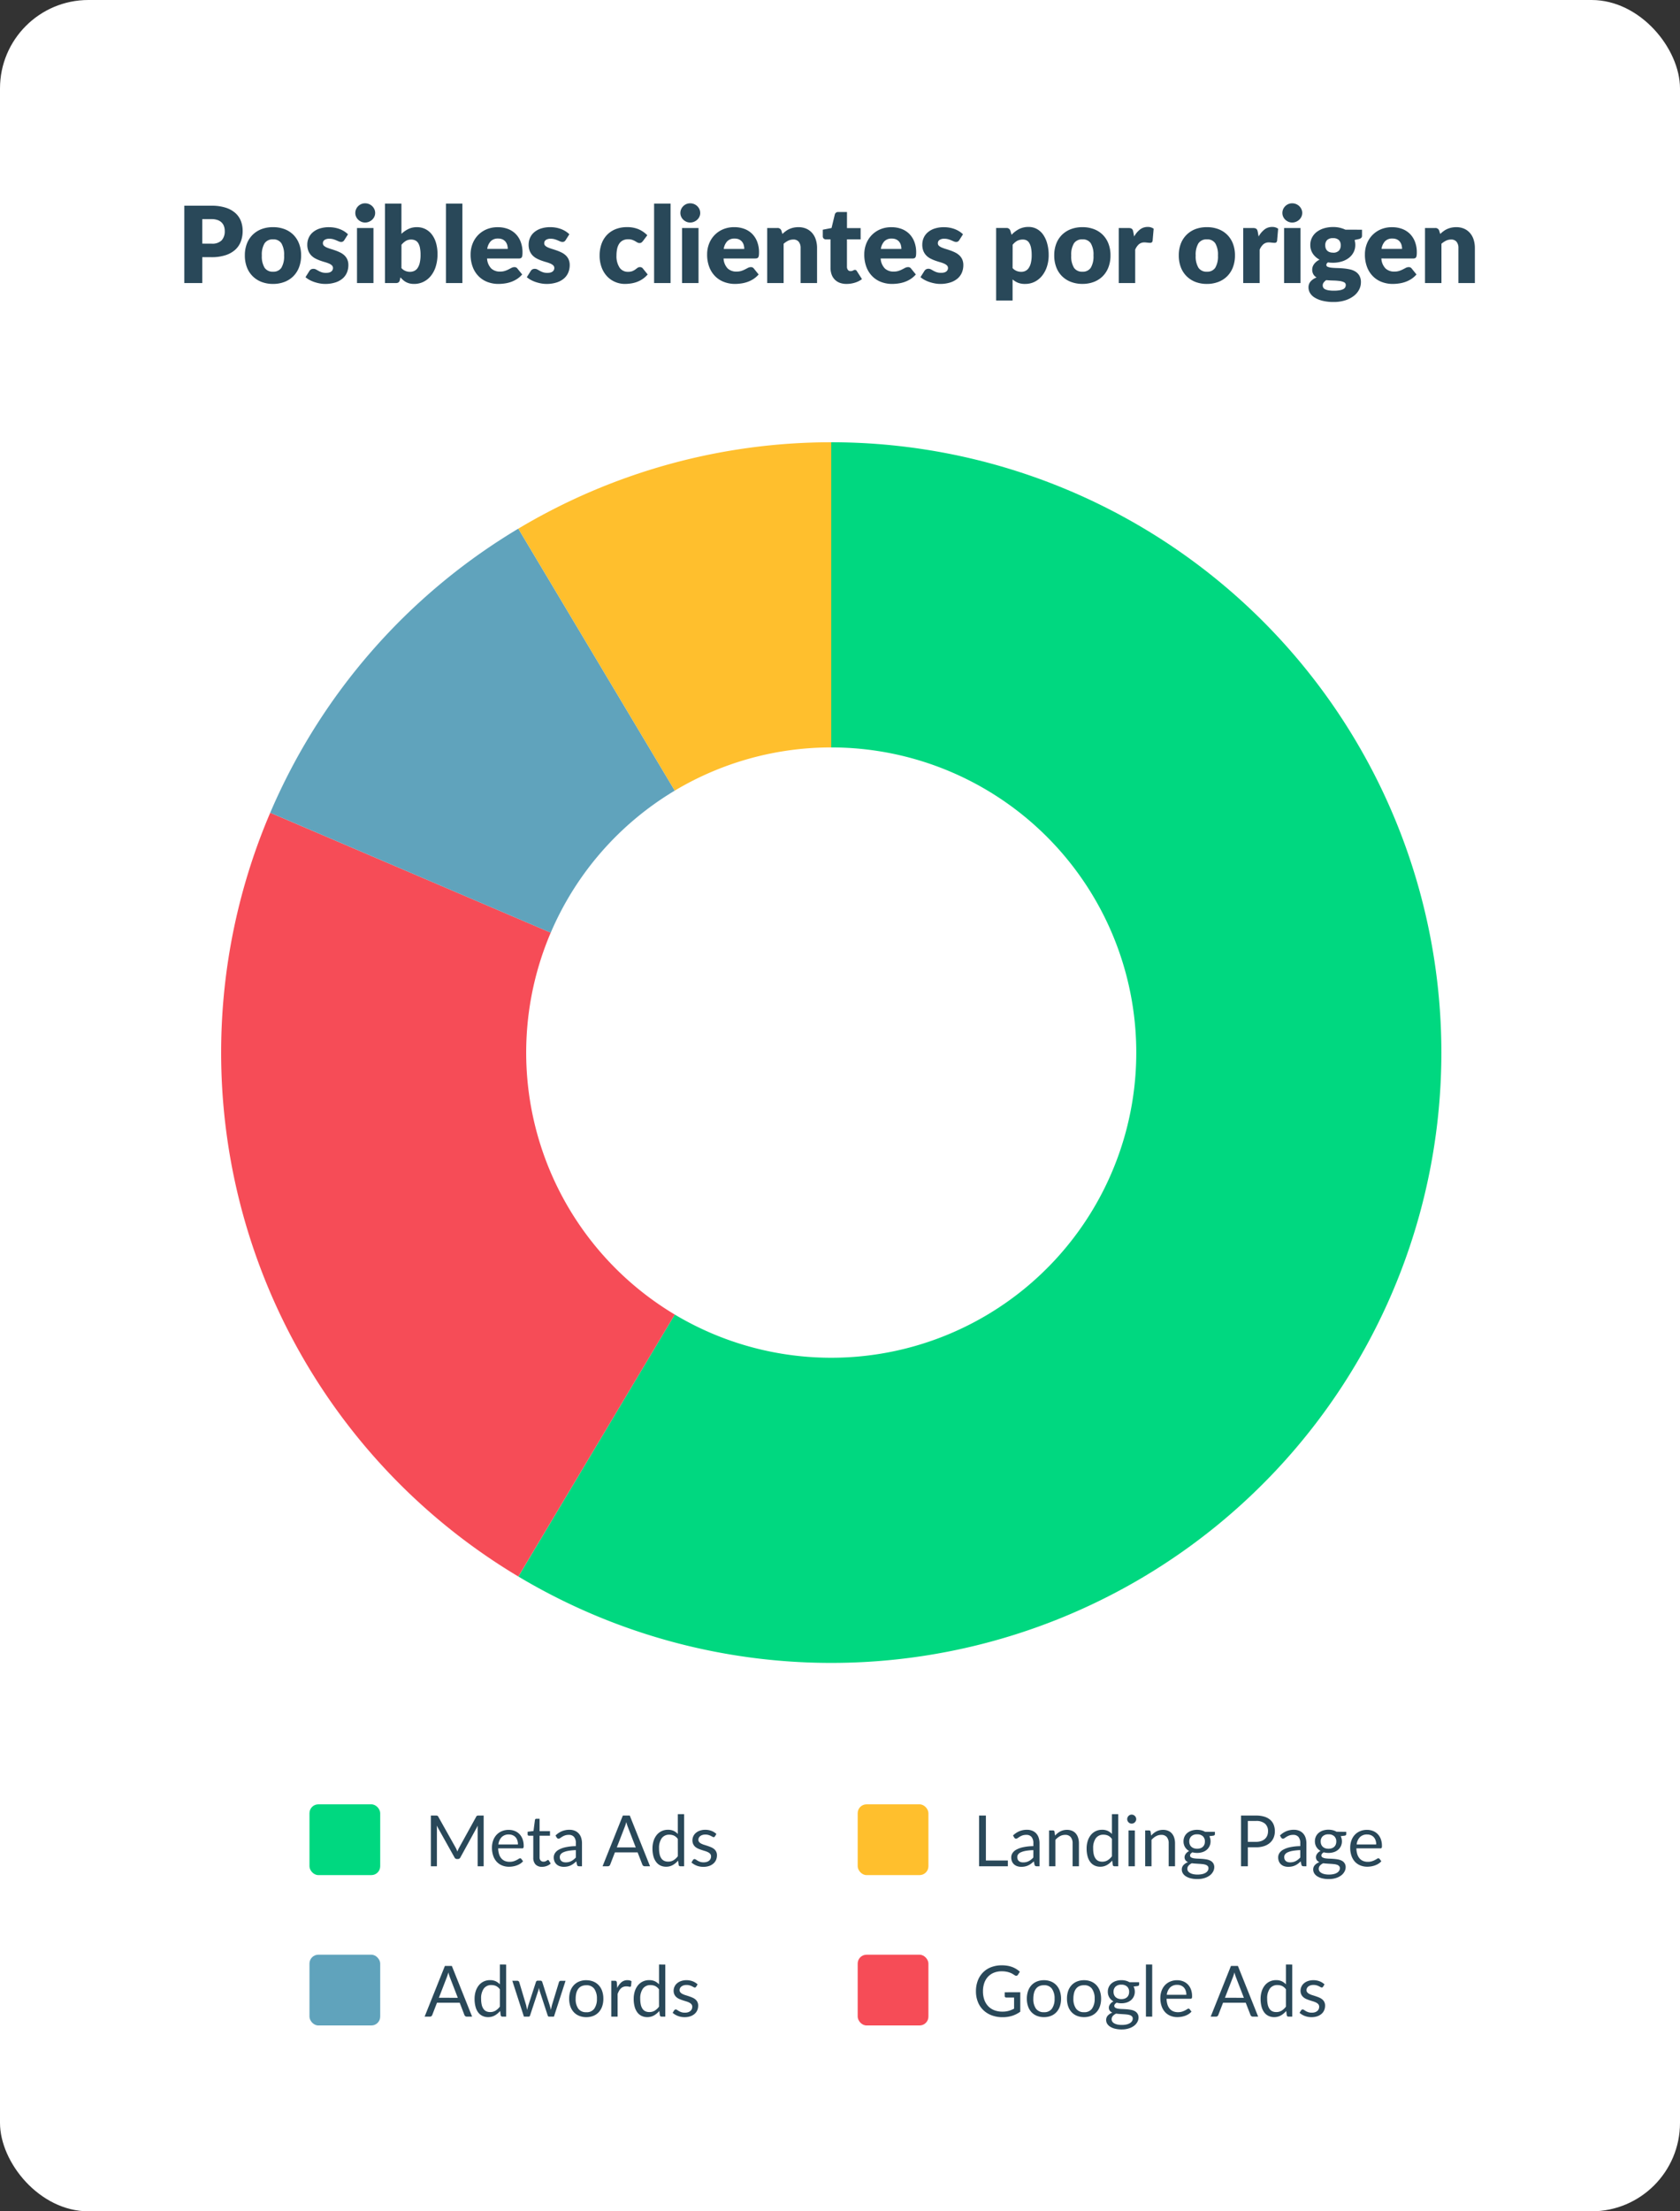
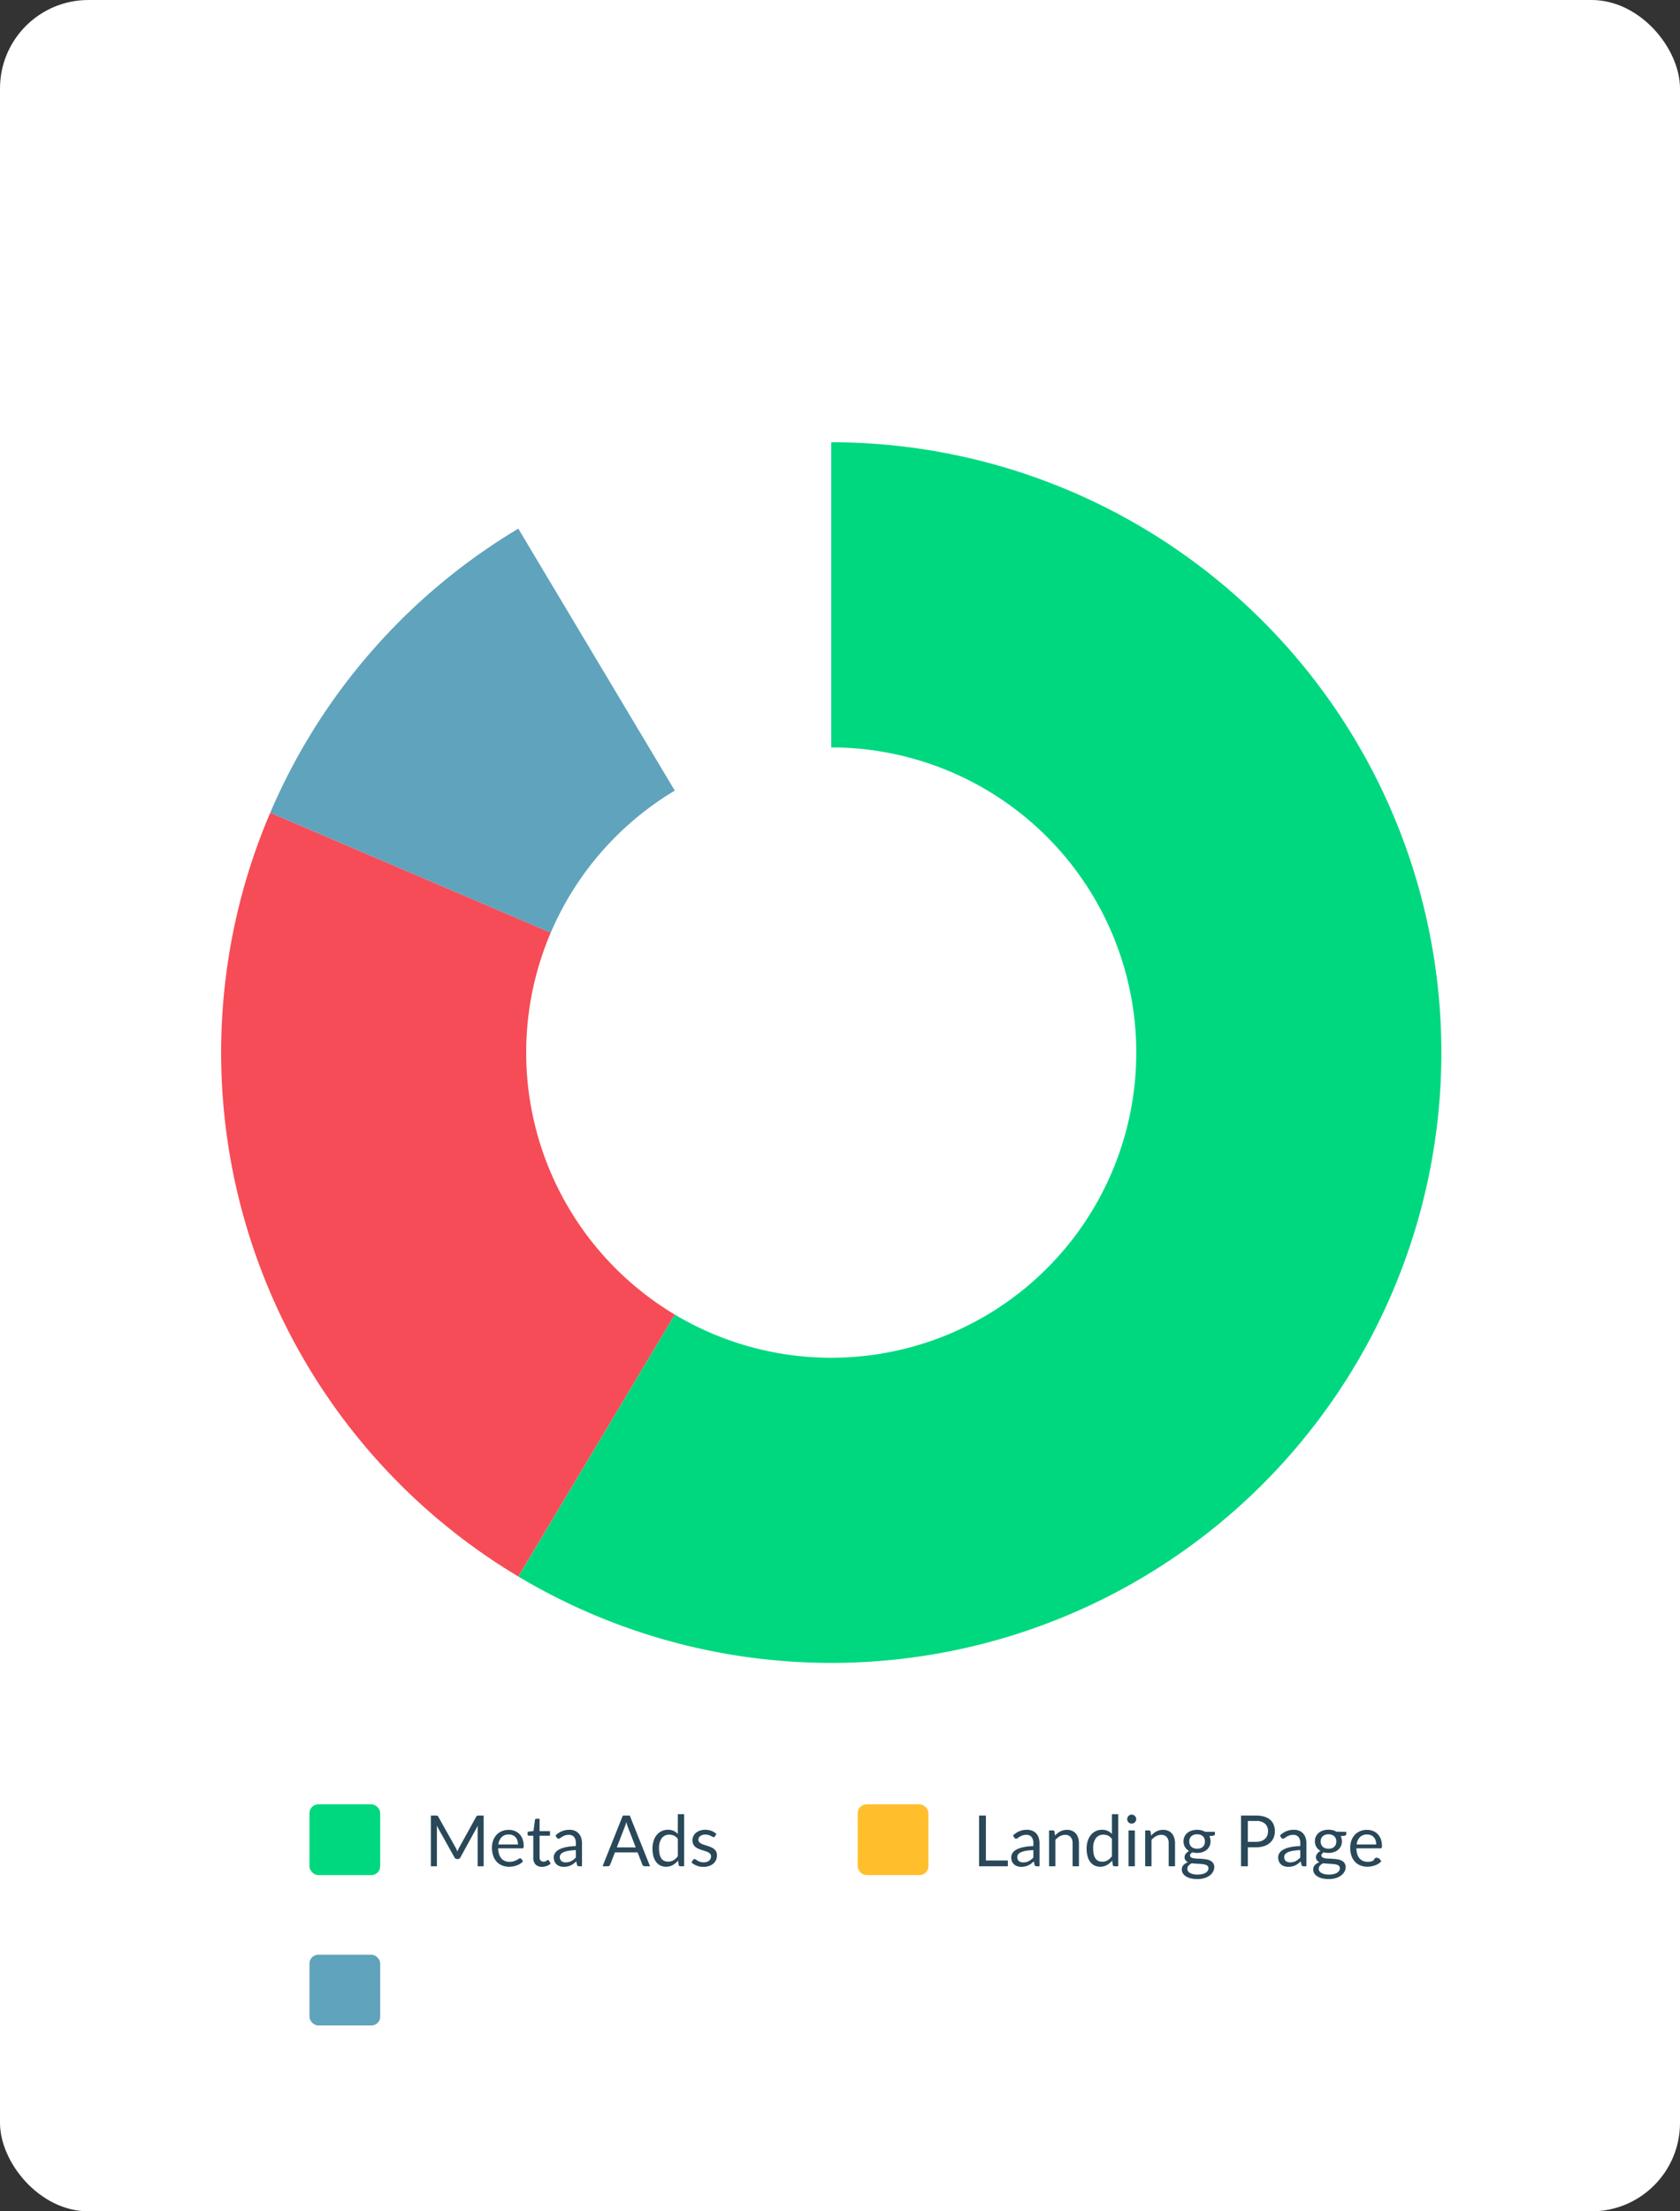
<svg xmlns="http://www.w3.org/2000/svg" width="190" height="250" viewBox="0 0 190 250">
  <rect x="0" y="0" width="190" height="250" fill="#333333" stroke="none" />
  <defs>
    <clipPath id="clip-path">
      <rect id="Rectángulo_4874" data-name="Rectángulo 4874" width="138.009" height="138" fill="none" />
    </clipPath>
  </defs>
  <g id="posibles-clientes-origen" transform="translate(-2093 -987)">
    <rect id="Rectángulo_4861" data-name="Rectángulo 4861" width="190" height="250" rx="10" transform="translate(2093 987)" fill="#fff" />
    <g id="Grupo_9983" data-name="Grupo 9983" transform="translate(164 66)">
      <g id="Grupo_9982" data-name="Grupo 9982" transform="translate(1954 971)">
        <g id="Grupo_9981" data-name="Grupo 9981" clip-path="url(#clip-path)">
          <path id="Trazado_15057" data-name="Trazado 15057" d="M119.8,0a69,69,0,1,1-35.39,128.233L102.1,98.616A34.5,34.5,0,1,0,119.8,34.5Z" transform="translate(-50.788)" fill="#00d880" fill-rule="evenodd" />
          <path id="Trazado_15058" data-name="Trazado 15058" d="M33.619,191.5A69,69,0,0,1,5.562,105.15l31.724,13.559a34.5,34.5,0,0,0,14.028,43.176Z" transform="translate(0 -63.269)" fill="#f64c57" fill-rule="evenodd" />
          <path id="Trazado_15059" data-name="Trazado 15059" d="M13.964,56.636A69,69,0,0,1,42.021,24.522L59.716,54.139A34.5,34.5,0,0,0,45.688,70.2Z" transform="translate(-8.402 -14.755)" fill="#60a3bc" fill-rule="evenodd" />
-           <path id="Trazado_15060" data-name="Trazado 15060" d="M84.407,9.767A69,69,0,0,1,119.8,0V34.5A34.5,34.5,0,0,0,102.1,39.383Z" transform="translate(-50.788 0)" fill="#ffbf2d" fill-rule="evenodd" />
        </g>
      </g>
    </g>
-     <path id="Trazado_15588" data-name="Trazado 15588" d="M3.93-4.452A1.488,1.488,0,0,0,5.07-4.83a1.5,1.5,0,0,0,.348-1.056,1.579,1.579,0,0,0-.09-.546,1.111,1.111,0,0,0-.273-.423,1.227,1.227,0,0,0-.462-.273,2.044,2.044,0,0,0-.663-.1H2.874v2.772Zm0-4.29a5.086,5.086,0,0,1,1.587.219,3.046,3.046,0,0,1,1.092.6,2.351,2.351,0,0,1,.633.906,3.072,3.072,0,0,1,.2,1.128,3.317,3.317,0,0,1-.21,1.2,2.408,2.408,0,0,1-.642.936,3.025,3.025,0,0,1-1.1.609,5.019,5.019,0,0,1-1.569.219H2.874V0H.846V-8.742Zm6.954,2.424a3.593,3.593,0,0,1,1.29.222,2.829,2.829,0,0,1,1,.636,2.865,2.865,0,0,1,.648,1.005,3.626,3.626,0,0,1,.231,1.329,3.691,3.691,0,0,1-.231,1.341,2.885,2.885,0,0,1-.648,1.014,2.843,2.843,0,0,1-1,.642A3.551,3.551,0,0,1,10.884.1a3.592,3.592,0,0,1-1.3-.225A2.9,2.9,0,0,1,8.577-.771a2.843,2.843,0,0,1-.654-1.014,3.691,3.691,0,0,1-.231-1.341,3.626,3.626,0,0,1,.231-1.329A2.823,2.823,0,0,1,8.577-5.46,2.885,2.885,0,0,1,9.585-6.1,3.636,3.636,0,0,1,10.884-6.318Zm0,5.034a1.056,1.056,0,0,0,.945-.453,2.505,2.505,0,0,0,.3-1.377,2.489,2.489,0,0,0-.3-1.374,1.059,1.059,0,0,0-.945-.45,1.085,1.085,0,0,0-.966.45,2.47,2.47,0,0,0-.306,1.374,2.485,2.485,0,0,0,.306,1.377A1.082,1.082,0,0,0,10.884-1.284ZM18.942-4.86a.481.481,0,0,1-.153.162.4.4,0,0,1-.207.048.661.661,0,0,1-.264-.057l-.285-.123a3.105,3.105,0,0,0-.345-.123,1.54,1.54,0,0,0-.438-.057.926.926,0,0,0-.543.135.435.435,0,0,0-.189.375.376.376,0,0,0,.123.288,1.129,1.129,0,0,0,.327.2,4.51,4.51,0,0,0,.462.165q.258.078.528.174a4.7,4.7,0,0,1,.528.225,1.975,1.975,0,0,1,.462.318,1.419,1.419,0,0,1,.327.459,1.555,1.555,0,0,1,.123.648,2.131,2.131,0,0,1-.168.852,1.809,1.809,0,0,1-.5.672,2.369,2.369,0,0,1-.822.438A3.7,3.7,0,0,1,16.782.1a3.423,3.423,0,0,1-.636-.06,4.405,4.405,0,0,1-.615-.162,3.35,3.35,0,0,1-.549-.243,2.381,2.381,0,0,1-.432-.3l.432-.684a.553.553,0,0,1,.183-.189.532.532,0,0,1,.285-.069.587.587,0,0,1,.291.072l.279.156a2.326,2.326,0,0,0,.351.156,1.522,1.522,0,0,0,.507.072,1.288,1.288,0,0,0,.366-.045.645.645,0,0,0,.24-.123.491.491,0,0,0,.132-.174.489.489,0,0,0,.042-.2A.4.4,0,0,0,17.532-2a1.1,1.1,0,0,0-.33-.207,4.023,4.023,0,0,0-.465-.162q-.261-.075-.531-.171a4.265,4.265,0,0,1-.531-.231,1.827,1.827,0,0,1-.465-.342,1.589,1.589,0,0,1-.33-.507,1.873,1.873,0,0,1-.126-.726,1.892,1.892,0,0,1,.153-.753,1.748,1.748,0,0,1,.459-.627,2.254,2.254,0,0,1,.768-.429,3.32,3.32,0,0,1,1.08-.159,3.472,3.472,0,0,1,.651.06,3.327,3.327,0,0,1,.591.168,2.831,2.831,0,0,1,.5.255,2.42,2.42,0,0,1,.4.321Zm3.294-1.362V0h-1.86V-6.222Zm.192-1.7a.983.983,0,0,1-.09.417,1.1,1.1,0,0,1-.246.342,1.2,1.2,0,0,1-.363.234,1.126,1.126,0,0,1-.441.087,1.047,1.047,0,0,1-.426-.087,1.2,1.2,0,0,1-.351-.234,1.08,1.08,0,0,1-.24-.342,1.012,1.012,0,0,1-.087-.417,1.047,1.047,0,0,1,.087-.426,1.105,1.105,0,0,1,.24-.348,1.124,1.124,0,0,1,.351-.234,1.079,1.079,0,0,1,.426-.084,1.162,1.162,0,0,1,.441.084,1.133,1.133,0,0,1,.363.234,1.123,1.123,0,0,1,.246.348A1.017,1.017,0,0,1,22.428-7.926ZM25.4-1.692a1.232,1.232,0,0,0,.456.324,1.36,1.36,0,0,0,.5.1,1.18,1.18,0,0,0,.486-.1.93.93,0,0,0,.381-.324,1.742,1.742,0,0,0,.249-.594,3.9,3.9,0,0,0,.09-.909,3.916,3.916,0,0,0-.069-.795,1.568,1.568,0,0,0-.2-.534.8.8,0,0,0-.336-.3,1.081,1.081,0,0,0-.459-.093,1.14,1.14,0,0,0-.594.15,2.049,2.049,0,0,0-.5.438Zm0-3.87a3.094,3.094,0,0,1,.789-.549,2.174,2.174,0,0,1,.957-.207,2.116,2.116,0,0,1,.96.216,2.113,2.113,0,0,1,.738.615,2.905,2.905,0,0,1,.471.963,4.482,4.482,0,0,1,.165,1.26,4.618,4.618,0,0,1-.192,1.374,3.21,3.21,0,0,1-.543,1.059,2.477,2.477,0,0,1-.837.684A2.368,2.368,0,0,1,26.832.1a2.14,2.14,0,0,1-.5-.054,1.739,1.739,0,0,1-.408-.153,1.688,1.688,0,0,1-.339-.237,3.83,3.83,0,0,1-.3-.3l-.066.312a.426.426,0,0,1-.156.264A.512.512,0,0,1,24.774,0H23.538V-8.982H25.4Zm6.894-3.42V0h-1.86V-8.982Zm5.13,5.124a1.642,1.642,0,0,0-.057-.432,1.047,1.047,0,0,0-.186-.375.946.946,0,0,0-.339-.267,1.159,1.159,0,0,0-.51-.1,1.113,1.113,0,0,0-.828.3,1.579,1.579,0,0,0-.4.873Zm-2.34,1.08a1.754,1.754,0,0,0,.474,1.131,1.41,1.41,0,0,0,.99.351,1.772,1.772,0,0,0,.558-.078,2.815,2.815,0,0,0,.417-.174l.336-.174a.7.7,0,0,1,.321-.078.384.384,0,0,1,.336.162l.54.666a2.765,2.765,0,0,1-.621.537,3.227,3.227,0,0,1-.684.324,3.707,3.707,0,0,1-.7.162A5.268,5.268,0,0,1,36.378.1a3.493,3.493,0,0,1-1.227-.213,2.819,2.819,0,0,1-1-.633,2.987,2.987,0,0,1-.678-1.044,3.9,3.9,0,0,1-.249-1.452,3.286,3.286,0,0,1,.213-1.182,2.911,2.911,0,0,1,.612-.978,2.914,2.914,0,0,1,.966-.666,3.188,3.188,0,0,1,1.281-.246,3.2,3.2,0,0,1,1.131.192,2.459,2.459,0,0,1,.882.558,2.547,2.547,0,0,1,.576.9,3.292,3.292,0,0,1,.207,1.2,2.626,2.626,0,0,1-.018.342.541.541,0,0,1-.066.21.251.251,0,0,1-.129.108.6.6,0,0,1-.207.03ZM43.974-4.86a.481.481,0,0,1-.153.162.4.4,0,0,1-.207.048.661.661,0,0,1-.264-.057l-.285-.123a3.105,3.105,0,0,0-.345-.123,1.54,1.54,0,0,0-.438-.057.926.926,0,0,0-.543.135.435.435,0,0,0-.189.375.376.376,0,0,0,.123.288,1.128,1.128,0,0,0,.327.2,4.51,4.51,0,0,0,.462.165q.258.078.528.174a4.7,4.7,0,0,1,.528.225,1.975,1.975,0,0,1,.462.318,1.42,1.42,0,0,1,.327.459,1.554,1.554,0,0,1,.123.648,2.131,2.131,0,0,1-.168.852,1.809,1.809,0,0,1-.5.672,2.369,2.369,0,0,1-.822.438A3.7,3.7,0,0,1,41.814.1a3.423,3.423,0,0,1-.636-.06,4.405,4.405,0,0,1-.615-.162,3.35,3.35,0,0,1-.549-.243,2.381,2.381,0,0,1-.432-.3l.432-.684a.553.553,0,0,1,.183-.189.532.532,0,0,1,.285-.069.587.587,0,0,1,.291.072l.279.156a2.326,2.326,0,0,0,.351.156,1.522,1.522,0,0,0,.507.072,1.288,1.288,0,0,0,.366-.045.645.645,0,0,0,.24-.123.491.491,0,0,0,.132-.174.489.489,0,0,0,.042-.2A.4.4,0,0,0,42.564-2a1.1,1.1,0,0,0-.33-.207,4.023,4.023,0,0,0-.465-.162q-.261-.075-.531-.171a4.265,4.265,0,0,1-.531-.231,1.827,1.827,0,0,1-.465-.342,1.589,1.589,0,0,1-.33-.507,1.873,1.873,0,0,1-.126-.726,1.892,1.892,0,0,1,.153-.753A1.748,1.748,0,0,1,40.4-5.73a2.254,2.254,0,0,1,.768-.429,3.32,3.32,0,0,1,1.08-.159,3.472,3.472,0,0,1,.651.06,3.327,3.327,0,0,1,.591.168,2.831,2.831,0,0,1,.5.255,2.42,2.42,0,0,1,.4.321Zm8.736.114a1.029,1.029,0,0,1-.162.162.358.358,0,0,1-.222.06.478.478,0,0,1-.249-.066l-.249-.147a1.889,1.889,0,0,0-.324-.147,1.4,1.4,0,0,0-.462-.066,1.294,1.294,0,0,0-.591.126,1.094,1.094,0,0,0-.411.36,1.645,1.645,0,0,0-.24.573,3.423,3.423,0,0,0-.078.765,2.331,2.331,0,0,0,.345,1.374,1.107,1.107,0,0,0,.951.48,1.329,1.329,0,0,0,.513-.081,1.555,1.555,0,0,0,.321-.18l.243-.183a.449.449,0,0,1,.279-.084.384.384,0,0,1,.336.162l.54.666a2.938,2.938,0,0,1-.606.537,3.04,3.04,0,0,1-.651.324,3.36,3.36,0,0,1-.669.162A4.926,4.926,0,0,1,50.67.1,2.806,2.806,0,0,1,49.581-.12a2.668,2.668,0,0,1-.912-.627,3,3,0,0,1-.624-1.011,3.787,3.787,0,0,1-.231-1.368,3.843,3.843,0,0,1,.2-1.257A2.854,2.854,0,0,1,48.609-5.4a2.762,2.762,0,0,1,.972-.675,3.406,3.406,0,0,1,1.341-.246,3.269,3.269,0,0,1,1.284.234,3.081,3.081,0,0,1,1,.684Zm3.126-4.236V0h-1.86V-8.982ZM59-6.222V0h-1.86V-6.222Zm.192-1.7a.983.983,0,0,1-.09.417,1.1,1.1,0,0,1-.246.342,1.2,1.2,0,0,1-.363.234,1.127,1.127,0,0,1-.441.087,1.047,1.047,0,0,1-.426-.087,1.2,1.2,0,0,1-.351-.234,1.08,1.08,0,0,1-.24-.342,1.012,1.012,0,0,1-.087-.417,1.047,1.047,0,0,1,.087-.426,1.105,1.105,0,0,1,.24-.348,1.124,1.124,0,0,1,.351-.234,1.079,1.079,0,0,1,.426-.084,1.162,1.162,0,0,1,.441.084,1.133,1.133,0,0,1,.363.234,1.123,1.123,0,0,1,.246.348A1.017,1.017,0,0,1,59.19-7.926Zm4.98,4.068a1.642,1.642,0,0,0-.057-.432,1.047,1.047,0,0,0-.186-.375.946.946,0,0,0-.339-.267,1.159,1.159,0,0,0-.51-.1,1.113,1.113,0,0,0-.828.3,1.579,1.579,0,0,0-.4.873Zm-2.34,1.08A1.754,1.754,0,0,0,62.3-1.647a1.41,1.41,0,0,0,.99.351,1.772,1.772,0,0,0,.558-.078,2.815,2.815,0,0,0,.417-.174l.336-.174a.7.7,0,0,1,.321-.078.384.384,0,0,1,.336.162l.54.666a2.765,2.765,0,0,1-.621.537,3.227,3.227,0,0,1-.684.324,3.708,3.708,0,0,1-.7.162A5.268,5.268,0,0,1,63.126.1,3.493,3.493,0,0,1,61.9-.117a2.819,2.819,0,0,1-1-.633,2.987,2.987,0,0,1-.678-1.044,3.9,3.9,0,0,1-.249-1.452,3.286,3.286,0,0,1,.213-1.182,2.911,2.911,0,0,1,.612-.978,2.914,2.914,0,0,1,.966-.666,3.188,3.188,0,0,1,1.281-.246,3.2,3.2,0,0,1,1.131.192,2.459,2.459,0,0,1,.882.558,2.547,2.547,0,0,1,.576.9,3.292,3.292,0,0,1,.207,1.2,2.626,2.626,0,0,1-.018.342.541.541,0,0,1-.066.21.251.251,0,0,1-.129.108.6.6,0,0,1-.207.03ZM68.484-5.55a4.52,4.52,0,0,1,.372-.312,2.179,2.179,0,0,1,.411-.243,2.44,2.44,0,0,1,.474-.156,2.544,2.544,0,0,1,.555-.057,2.178,2.178,0,0,1,.9.177,1.874,1.874,0,0,1,.663.492,2.124,2.124,0,0,1,.408.75,3.11,3.11,0,0,1,.138.945V0h-1.86V-3.954a1.088,1.088,0,0,0-.21-.711.754.754,0,0,0-.618-.255,1.3,1.3,0,0,0-.573.129,2.306,2.306,0,0,0-.519.351V0h-1.86V-6.222H67.92a.437.437,0,0,1,.456.312ZM75.75.1a2.194,2.194,0,0,1-.783-.129A1.555,1.555,0,0,1,74.4-.4a1.56,1.56,0,0,1-.351-.573,2.218,2.218,0,0,1-.12-.75V-4.938H73.4a.352.352,0,0,1-.246-.093.351.351,0,0,1-.1-.273V-6.03l.99-.192.366-1.518a.37.37,0,0,1,.408-.288h.972V-6.21h1.542v1.272H75.786v3.09a.582.582,0,0,0,.105.357.355.355,0,0,0,.3.141.6.6,0,0,0,.171-.021.681.681,0,0,0,.12-.048q.051-.027.1-.048a.246.246,0,0,1,.105-.021.216.216,0,0,1,.135.039.483.483,0,0,1,.1.123l.564.882a2.567,2.567,0,0,1-.81.405A3.219,3.219,0,0,1,75.75.1Zm6.192-3.954a1.642,1.642,0,0,0-.057-.432,1.047,1.047,0,0,0-.186-.375.946.946,0,0,0-.339-.267,1.159,1.159,0,0,0-.51-.1,1.113,1.113,0,0,0-.828.3,1.579,1.579,0,0,0-.4.873ZM79.6-2.778a1.754,1.754,0,0,0,.474,1.131,1.41,1.41,0,0,0,.99.351,1.772,1.772,0,0,0,.558-.078,2.815,2.815,0,0,0,.417-.174l.336-.174A.7.7,0,0,1,82.7-1.8a.384.384,0,0,1,.336.162l.54.666a2.765,2.765,0,0,1-.621.537,3.227,3.227,0,0,1-.684.324,3.708,3.708,0,0,1-.7.162A5.268,5.268,0,0,1,80.9.1a3.493,3.493,0,0,1-1.227-.213,2.82,2.82,0,0,1-1-.633,2.987,2.987,0,0,1-.678-1.044,3.9,3.9,0,0,1-.249-1.452,3.286,3.286,0,0,1,.213-1.182,2.911,2.911,0,0,1,.612-.978,2.914,2.914,0,0,1,.966-.666,3.188,3.188,0,0,1,1.281-.246,3.2,3.2,0,0,1,1.131.192,2.459,2.459,0,0,1,.882.558,2.547,2.547,0,0,1,.576.9,3.292,3.292,0,0,1,.207,1.2,2.626,2.626,0,0,1-.018.342.541.541,0,0,1-.066.21.251.251,0,0,1-.129.108.6.6,0,0,1-.207.03ZM88.494-4.86a.481.481,0,0,1-.153.162.4.4,0,0,1-.207.048.661.661,0,0,1-.264-.057l-.285-.123a3.105,3.105,0,0,0-.345-.123A1.54,1.54,0,0,0,86.8-5.01a.926.926,0,0,0-.543.135.435.435,0,0,0-.189.375.376.376,0,0,0,.123.288,1.129,1.129,0,0,0,.327.2,4.51,4.51,0,0,0,.462.165q.258.078.528.174a4.7,4.7,0,0,1,.528.225,1.975,1.975,0,0,1,.462.318,1.42,1.42,0,0,1,.327.459,1.554,1.554,0,0,1,.123.648,2.131,2.131,0,0,1-.168.852,1.809,1.809,0,0,1-.5.672,2.369,2.369,0,0,1-.822.438A3.7,3.7,0,0,1,86.334.1,3.423,3.423,0,0,1,85.7.036a4.406,4.406,0,0,1-.615-.162,3.35,3.35,0,0,1-.549-.243,2.381,2.381,0,0,1-.432-.3l.432-.684a.553.553,0,0,1,.183-.189A.532.532,0,0,1,85-1.614a.587.587,0,0,1,.291.072l.279.156a2.326,2.326,0,0,0,.351.156,1.522,1.522,0,0,0,.507.072A1.288,1.288,0,0,0,86.8-1.2a.645.645,0,0,0,.24-.123.491.491,0,0,0,.132-.174.489.489,0,0,0,.042-.2A.4.4,0,0,0,87.084-2a1.1,1.1,0,0,0-.33-.207,4.023,4.023,0,0,0-.465-.162q-.261-.075-.531-.171a4.265,4.265,0,0,1-.531-.231,1.827,1.827,0,0,1-.465-.342,1.589,1.589,0,0,1-.33-.507,1.873,1.873,0,0,1-.126-.726,1.892,1.892,0,0,1,.153-.753,1.748,1.748,0,0,1,.459-.627,2.254,2.254,0,0,1,.768-.429,3.32,3.32,0,0,1,1.08-.159,3.472,3.472,0,0,1,.651.06,3.327,3.327,0,0,1,.591.168,2.831,2.831,0,0,1,.5.255,2.42,2.42,0,0,1,.4.321Zm6.024,3.168a1.232,1.232,0,0,0,.456.324,1.407,1.407,0,0,0,.516.1,1.1,1.1,0,0,0,.474-.1.966.966,0,0,0,.375-.327,1.741,1.741,0,0,0,.249-.585,3.664,3.664,0,0,0,.09-.876,4.03,4.03,0,0,0-.072-.828,1.706,1.706,0,0,0-.2-.543.78.78,0,0,0-.309-.3.886.886,0,0,0-.4-.09,1.348,1.348,0,0,0-.672.15,1.869,1.869,0,0,0-.5.438ZM94.4-5.454a3.213,3.213,0,0,1,.831-.639,2.314,2.314,0,0,1,1.107-.249,1.916,1.916,0,0,1,.9.216,2.074,2.074,0,0,1,.714.624,3.149,3.149,0,0,1,.471,1A4.828,4.828,0,0,1,98.6-3.162a4.134,4.134,0,0,1-.195,1.3,3.256,3.256,0,0,1-.546,1.032,2.515,2.515,0,0,1-.84.684A2.375,2.375,0,0,1,95.934.1a2.12,2.12,0,0,1-.816-.138,2.215,2.215,0,0,1-.6-.372V1.974h-1.86v-8.2H93.81a.437.437,0,0,1,.456.312Zm8.022-.864a3.593,3.593,0,0,1,1.29.222,2.829,2.829,0,0,1,1,.636,2.865,2.865,0,0,1,.648,1.005,3.626,3.626,0,0,1,.231,1.329,3.691,3.691,0,0,1-.231,1.341,2.885,2.885,0,0,1-.648,1.014,2.843,2.843,0,0,1-1,.642,3.551,3.551,0,0,1-1.29.225,3.592,3.592,0,0,1-1.3-.225,2.9,2.9,0,0,1-1.008-.642,2.843,2.843,0,0,1-.654-1.014,3.691,3.691,0,0,1-.231-1.341,3.626,3.626,0,0,1,.231-1.329,2.823,2.823,0,0,1,.654-1.005,2.885,2.885,0,0,1,1.008-.636A3.636,3.636,0,0,1,102.426-6.318Zm0,5.034a1.056,1.056,0,0,0,.945-.453,2.505,2.505,0,0,0,.3-1.377,2.489,2.489,0,0,0-.3-1.374,1.059,1.059,0,0,0-.945-.45,1.085,1.085,0,0,0-.966.45,2.47,2.47,0,0,0-.306,1.374,2.485,2.485,0,0,0,.306,1.377A1.082,1.082,0,0,0,102.426-1.284Zm5.844-3.978a2.616,2.616,0,0,1,.663-.792,1.375,1.375,0,0,1,.861-.288,1.11,1.11,0,0,1,.684.2l-.12,1.368a.287.287,0,0,1-.1.18.326.326,0,0,1-.189.048q-.048,0-.126-.006l-.162-.015-.171-.018a1.556,1.556,0,0,0-.159-.009.944.944,0,0,0-.651.216,1.7,1.7,0,0,0-.411.6V0h-1.86V-6.222h1.1a.941.941,0,0,1,.231.024.405.405,0,0,1,.156.075.32.32,0,0,1,.1.135,1.218,1.218,0,0,1,.057.2ZM116.5-6.318a3.593,3.593,0,0,1,1.29.222,2.829,2.829,0,0,1,1,.636,2.865,2.865,0,0,1,.648,1.005,3.626,3.626,0,0,1,.231,1.329,3.691,3.691,0,0,1-.231,1.341,2.885,2.885,0,0,1-.648,1.014,2.843,2.843,0,0,1-1,.642A3.551,3.551,0,0,1,116.5.1a3.592,3.592,0,0,1-1.3-.225A2.9,2.9,0,0,1,114.2-.771a2.843,2.843,0,0,1-.654-1.014,3.691,3.691,0,0,1-.231-1.341,3.626,3.626,0,0,1,.231-1.329A2.823,2.823,0,0,1,114.2-5.46,2.885,2.885,0,0,1,115.2-6.1,3.636,3.636,0,0,1,116.5-6.318Zm0,5.034a1.056,1.056,0,0,0,.945-.453,2.505,2.505,0,0,0,.3-1.377,2.489,2.489,0,0,0-.3-1.374,1.059,1.059,0,0,0-.945-.45,1.085,1.085,0,0,0-.966.45,2.47,2.47,0,0,0-.306,1.374,2.485,2.485,0,0,0,.306,1.377A1.082,1.082,0,0,0,116.5-1.284Zm5.844-3.978a2.616,2.616,0,0,1,.663-.792,1.375,1.375,0,0,1,.861-.288,1.11,1.11,0,0,1,.684.2l-.12,1.368a.287.287,0,0,1-.1.18.326.326,0,0,1-.189.048q-.048,0-.126-.006l-.162-.015-.171-.018a1.556,1.556,0,0,0-.159-.009.944.944,0,0,0-.651.216,1.7,1.7,0,0,0-.411.6V0h-1.86V-6.222h1.1a.941.941,0,0,1,.231.024.405.405,0,0,1,.156.075.32.32,0,0,1,.1.135,1.218,1.218,0,0,1,.057.2Zm4.74-.96V0h-1.86V-6.222Zm.192-1.7a.983.983,0,0,1-.09.417,1.1,1.1,0,0,1-.246.342,1.2,1.2,0,0,1-.363.234,1.127,1.127,0,0,1-.441.087,1.047,1.047,0,0,1-.426-.087,1.2,1.2,0,0,1-.351-.234,1.08,1.08,0,0,1-.24-.342,1.012,1.012,0,0,1-.087-.417,1.047,1.047,0,0,1,.087-.426,1.105,1.105,0,0,1,.24-.348,1.124,1.124,0,0,1,.351-.234,1.079,1.079,0,0,1,.426-.084,1.162,1.162,0,0,1,.441.084,1.132,1.132,0,0,1,.363.234,1.123,1.123,0,0,1,.246.348A1.017,1.017,0,0,1,127.278-7.926Zm3.48,4.488a.858.858,0,0,0,.669-.231.861.861,0,0,0,.207-.6.823.823,0,0,0-.207-.594.893.893,0,0,0-.669-.216.893.893,0,0,0-.669.216.823.823,0,0,0-.207.594,1.019,1.019,0,0,0,.051.33.686.686,0,0,0,.159.261.745.745,0,0,0,.273.174A1.1,1.1,0,0,0,130.758-3.438ZM132.2.228a.334.334,0,0,0-.2-.321,1.648,1.648,0,0,0-.516-.141,6.624,6.624,0,0,0-.711-.051q-.393-.009-.783-.045a1.221,1.221,0,0,0-.285.267.538.538,0,0,0-.111.333.506.506,0,0,0,.057.24.47.47,0,0,0,.2.186,1.336,1.336,0,0,0,.387.123,3.472,3.472,0,0,0,.615.045,3.72,3.72,0,0,0,.66-.048,1.4,1.4,0,0,0,.411-.132.5.5,0,0,0,.213-.2A.551.551,0,0,0,132.2.228Zm1.836-6.258v.678a.339.339,0,0,1-.087.246.6.6,0,0,1-.3.138l-.45.1a2.392,2.392,0,0,1,.057.27,1.912,1.912,0,0,1,.021.288,1.782,1.782,0,0,1-.2.84,1.91,1.91,0,0,1-.534.633,2.49,2.49,0,0,1-.8.4,3.375,3.375,0,0,1-.99.141q-.144,0-.282-.009a2.371,2.371,0,0,1-.27-.033.349.349,0,0,0-.2.282.234.234,0,0,0,.168.225,1.605,1.605,0,0,0,.444.1q.276.027.627.036t.717.042a5.634,5.634,0,0,1,.717.111,1.964,1.964,0,0,1,.627.252,1.32,1.32,0,0,1,.444.465,1.467,1.467,0,0,1,.168.741,1.8,1.8,0,0,1-.2.822,2.146,2.146,0,0,1-.6.714,3.135,3.135,0,0,1-.972.5,4.231,4.231,0,0,1-1.32.189A5.069,5.069,0,0,1,129.555,2a3.058,3.058,0,0,1-.882-.363,1.53,1.53,0,0,1-.519-.519,1.217,1.217,0,0,1-.168-.612,1.014,1.014,0,0,1,.24-.69,1.673,1.673,0,0,1,.672-.444,1.052,1.052,0,0,1-.36-.354,1.057,1.057,0,0,1-.132-.558.973.973,0,0,1,.048-.291,1.066,1.066,0,0,1,.153-.3,1.541,1.541,0,0,1,.261-.279,1.689,1.689,0,0,1,.372-.234,2.067,2.067,0,0,1-.768-.681,1.738,1.738,0,0,1-.282-.987,1.777,1.777,0,0,1,.2-.843,1.905,1.905,0,0,1,.543-.636,2.555,2.555,0,0,1,.813-.4,3.5,3.5,0,0,1,1.014-.141,3.15,3.15,0,0,1,1.4.3Zm4.53,2.172a1.641,1.641,0,0,0-.057-.432,1.047,1.047,0,0,0-.186-.375.946.946,0,0,0-.339-.267,1.159,1.159,0,0,0-.51-.1,1.113,1.113,0,0,0-.828.3,1.579,1.579,0,0,0-.4.873Zm-2.34,1.08a1.754,1.754,0,0,0,.474,1.131,1.41,1.41,0,0,0,.99.351,1.772,1.772,0,0,0,.558-.078,2.815,2.815,0,0,0,.417-.174L139-1.722a.7.7,0,0,1,.321-.078.384.384,0,0,1,.336.162l.54.666a2.765,2.765,0,0,1-.621.537,3.227,3.227,0,0,1-.684.324,3.707,3.707,0,0,1-.7.162A5.268,5.268,0,0,1,137.52.1a3.493,3.493,0,0,1-1.227-.213,2.819,2.819,0,0,1-1-.633,2.987,2.987,0,0,1-.678-1.044,3.9,3.9,0,0,1-.249-1.452,3.286,3.286,0,0,1,.213-1.182,2.911,2.911,0,0,1,.612-.978,2.914,2.914,0,0,1,.966-.666,3.188,3.188,0,0,1,1.281-.246,3.2,3.2,0,0,1,1.131.192,2.459,2.459,0,0,1,.882.558,2.547,2.547,0,0,1,.576.9,3.292,3.292,0,0,1,.207,1.2,2.624,2.624,0,0,1-.018.342.541.541,0,0,1-.066.21.251.251,0,0,1-.129.108.6.6,0,0,1-.207.03Zm6.654-2.772a4.52,4.52,0,0,1,.372-.312,2.179,2.179,0,0,1,.411-.243,2.44,2.44,0,0,1,.474-.156,2.544,2.544,0,0,1,.555-.057,2.178,2.178,0,0,1,.9.177,1.874,1.874,0,0,1,.663.492,2.123,2.123,0,0,1,.408.75,3.11,3.11,0,0,1,.138.945V0h-1.86V-3.954a1.088,1.088,0,0,0-.21-.711.754.754,0,0,0-.618-.255,1.3,1.3,0,0,0-.573.129,2.306,2.306,0,0,0-.519.351V0h-1.86V-6.222h1.152a.437.437,0,0,1,.456.312Z" transform="translate(2113 1019)" fill="#294859" />
    <g id="Grupo_9978" data-name="Grupo 9978" transform="translate(2)">
      <rect id="Rectángulo_4862" data-name="Rectángulo 4862" width="8" height="8" rx="1" transform="translate(2126 1190.989)" fill="#00d880" />
      <rect id="Rectángulo_4863" data-name="Rectángulo 4863" width="8" height="8" rx="1" transform="translate(2126 1207.989)" fill="#60a3bc" />
      <path id="Trazado_15589" data-name="Trazado 15589" d="M6.7-5.732V0h-.68V-4.212q0-.084.006-.18t.014-.2L4.068-1a.3.3,0,0,1-.28.18H3.676A.3.3,0,0,1,3.4-1L1.388-4.6a3.5,3.5,0,0,1,.024.392V0H.732V-5.732H1.3a.5.5,0,0,1,.16.02.23.23,0,0,1,.108.112l1.98,3.528q.048.1.094.2t.086.212q.04-.108.084-.214a2.172,2.172,0,0,1,.1-.2L5.856-5.6a.212.212,0,0,1,.106-.112.517.517,0,0,1,.162-.02ZM10.58-2.468a1.4,1.4,0,0,0-.07-.454,1.02,1.02,0,0,0-.2-.356A.91.91,0,0,0,9.98-3.51a1.1,1.1,0,0,0-.436-.082,1.1,1.1,0,0,0-.81.3,1.4,1.4,0,0,0-.37.826Zm.576,1.9a1.352,1.352,0,0,1-.316.278,1.968,1.968,0,0,1-.394.194,2.5,2.5,0,0,1-.434.114,2.651,2.651,0,0,1-.444.038,2.06,2.06,0,0,1-.774-.142A1.7,1.7,0,0,1,8.182-.5a1.908,1.908,0,0,1-.4-.678,2.757,2.757,0,0,1-.144-.928,2.361,2.361,0,0,1,.13-.792,1.867,1.867,0,0,1,.374-.638,1.722,1.722,0,0,1,.6-.424,1.956,1.956,0,0,1,.792-.154,1.824,1.824,0,0,1,.674.122,1.524,1.524,0,0,1,.536.352,1.613,1.613,0,0,1,.354.568,2.163,2.163,0,0,1,.128.77.464.464,0,0,1-.036.224.15.15,0,0,1-.136.056H8.34a2.369,2.369,0,0,0,.106.668,1.342,1.342,0,0,0,.262.474,1.058,1.058,0,0,0,.4.284,1.374,1.374,0,0,0,.52.094,1.526,1.526,0,0,0,.462-.062A2.2,2.2,0,0,0,10.424-.7a2.548,2.548,0,0,0,.234-.134A.31.31,0,0,1,10.82-.9a.157.157,0,0,1,.136.068Zm2.152.632A.977.977,0,0,1,12.57-.2a1.069,1.069,0,0,1-.258-.772v-2.48h-.488a.159.159,0,0,1-.108-.038.148.148,0,0,1-.044-.118V-3.9l.664-.084L12.5-5.232a.174.174,0,0,1,.054-.1.158.158,0,0,1,.11-.038h.36v1.4H14.2v.516H13.024v2.432a.517.517,0,0,0,.124.38.433.433,0,0,0,.32.124.565.565,0,0,0,.194-.03A.833.833,0,0,0,13.8-.616q.06-.036.1-.066a.133.133,0,0,1,.074-.03.123.123,0,0,1,.1.068l.208.34a1.326,1.326,0,0,1-.444.27A1.508,1.508,0,0,1,13.308.064Zm3.82-1.888a5.935,5.935,0,0,0-.838.078,2.383,2.383,0,0,0-.564.162.779.779,0,0,0-.316.236.508.508,0,0,0-.1.3.671.671,0,0,0,.052.276.513.513,0,0,0,.142.19.57.57,0,0,0,.212.108.972.972,0,0,0,.262.034,1.454,1.454,0,0,0,.344-.038,1.3,1.3,0,0,0,.294-.11,1.658,1.658,0,0,0,.264-.172,2.287,2.287,0,0,0,.246-.228Zm-2.3-1.656a2.314,2.314,0,0,1,.724-.484,2.235,2.235,0,0,1,.86-.16,1.534,1.534,0,0,1,.6.112,1.239,1.239,0,0,1,.444.312,1.321,1.321,0,0,1,.272.484,2.016,2.016,0,0,1,.092.624V0h-.316a.31.31,0,0,1-.16-.034.232.232,0,0,1-.088-.134l-.08-.384a3.97,3.97,0,0,1-.312.262,1.786,1.786,0,0,1-.32.192,1.738,1.738,0,0,1-.358.12,1.959,1.959,0,0,1-.422.042A1.46,1.46,0,0,1,15.324,0a1.026,1.026,0,0,1-.362-.2.931.931,0,0,1-.244-.334,1.167,1.167,0,0,1-.09-.478.892.892,0,0,1,.132-.462,1.157,1.157,0,0,1,.428-.394,2.807,2.807,0,0,1,.772-.282,5.887,5.887,0,0,1,1.168-.126v-.316a1.083,1.083,0,0,0-.2-.714.736.736,0,0,0-.6-.242,1.281,1.281,0,0,0-.442.066,1.658,1.658,0,0,0-.308.148q-.13.082-.224.148a.323.323,0,0,1-.186.066.2.2,0,0,1-.124-.038.349.349,0,0,1-.088-.094ZM23.9-2.128,23-4.46q-.04-.1-.084-.242T22.832-5a4.358,4.358,0,0,1-.172.54l-.9,2.328ZM25.516,0h-.6a.258.258,0,0,1-.168-.052.32.32,0,0,1-.1-.132l-.536-1.384H21.544L21.008-.184a.281.281,0,0,1-.092.128A.256.256,0,0,1,20.748,0h-.6L22.44-5.732h.784Zm3.14-3.088a1.151,1.151,0,0,0-.432-.374,1.237,1.237,0,0,0-.52-.106,1.021,1.021,0,0,0-.868.4,1.887,1.887,0,0,0-.3,1.152,2.929,2.929,0,0,0,.068.678,1.3,1.3,0,0,0,.2.464.786.786,0,0,0,.324.266,1.078,1.078,0,0,0,.436.084,1.155,1.155,0,0,0,.614-.16,1.758,1.758,0,0,0,.482-.452Zm.712-2.8V0h-.424a.182.182,0,0,1-.192-.148L28.688-.64a2.206,2.206,0,0,1-.592.5,1.506,1.506,0,0,1-.768.192A1.463,1.463,0,0,1,26.7-.078a1.311,1.311,0,0,1-.484-.394A1.877,1.877,0,0,1,25.9-1.12a3.336,3.336,0,0,1-.108-.892,2.8,2.8,0,0,1,.12-.834,2.055,2.055,0,0,1,.344-.67,1.6,1.6,0,0,1,.55-.446,1.627,1.627,0,0,1,.734-.162A1.48,1.48,0,0,1,28.182-4a1.546,1.546,0,0,1,.474.35V-5.892Zm3.488,2.508a.158.158,0,0,1-.148.088.278.278,0,0,1-.136-.044q-.076-.044-.186-.1a1.747,1.747,0,0,0-.262-.1,1.25,1.25,0,0,0-.36-.046,1.062,1.062,0,0,0-.324.046.778.778,0,0,0-.246.126.557.557,0,0,0-.156.186.5.5,0,0,0-.054.23.383.383,0,0,0,.09.26.782.782,0,0,0,.238.18,2.075,2.075,0,0,0,.336.134q.188.058.386.124t.386.146a1.4,1.4,0,0,1,.336.2.915.915,0,0,1,.238.294.9.9,0,0,1,.09.418,1.324,1.324,0,0,1-.1.518,1.13,1.13,0,0,1-.3.412,1.427,1.427,0,0,1-.48.274,1.972,1.972,0,0,1-.656.1,2.046,2.046,0,0,1-.768-.138A1.946,1.946,0,0,1,30.2-.428L30.368-.7a.244.244,0,0,1,.076-.08.205.205,0,0,1,.112-.028.268.268,0,0,1,.152.056q.08.056.194.124A1.476,1.476,0,0,0,31.18-.5a1.277,1.277,0,0,0,.408.056A1.113,1.113,0,0,0,31.952-.5a.765.765,0,0,0,.26-.146.578.578,0,0,0,.154-.212.659.659,0,0,0,.05-.256.425.425,0,0,0-.09-.278.76.76,0,0,0-.238-.188,1.939,1.939,0,0,0-.338-.136q-.19-.058-.388-.122t-.388-.146a1.364,1.364,0,0,1-.338-.206A.933.933,0,0,1,30.4-2.5a.989.989,0,0,1-.09-.442,1.078,1.078,0,0,1,.1-.446,1.094,1.094,0,0,1,.28-.376,1.379,1.379,0,0,1,.452-.258,1.809,1.809,0,0,1,.612-.1,1.936,1.936,0,0,1,.718.126,1.7,1.7,0,0,1,.55.346Z" transform="translate(2139 1197.989)" fill="#294859" />
-       <path id="Trazado_15590" data-name="Trazado 15590" d="M3.776-2.128l-.9-2.332q-.04-.1-.084-.242T2.708-5a4.358,4.358,0,0,1-.172.54l-.9,2.328ZM5.392,0h-.6a.258.258,0,0,1-.168-.052.32.32,0,0,1-.1-.132L3.992-1.568H1.42L.884-.184a.281.281,0,0,1-.092.128A.256.256,0,0,1,.624,0h-.6L2.316-5.732H3.1Zm3.14-3.088A1.151,1.151,0,0,0,8.1-3.462a1.237,1.237,0,0,0-.52-.106,1.021,1.021,0,0,0-.868.4,1.887,1.887,0,0,0-.3,1.152,2.929,2.929,0,0,0,.068.678,1.3,1.3,0,0,0,.2.464A.786.786,0,0,0,7-.6a1.078,1.078,0,0,0,.436.084A1.155,1.155,0,0,0,8.05-.68a1.758,1.758,0,0,0,.482-.452Zm.712-2.8V0H8.82a.182.182,0,0,1-.192-.148L8.564-.64a2.206,2.206,0,0,1-.592.5A1.506,1.506,0,0,1,7.2.056a1.463,1.463,0,0,1-.632-.134,1.311,1.311,0,0,1-.484-.394A1.877,1.877,0,0,1,5.78-1.12a3.336,3.336,0,0,1-.108-.892,2.8,2.8,0,0,1,.12-.834,2.055,2.055,0,0,1,.344-.67,1.6,1.6,0,0,1,.55-.446,1.627,1.627,0,0,1,.734-.162A1.48,1.48,0,0,1,8.058-4a1.546,1.546,0,0,1,.474.35V-5.892Zm6.716,1.84L14.648,0h-.564q-.1,0-.144-.136l-.9-2.748a1.544,1.544,0,0,1-.052-.186l-.04-.186-.04.186a1.758,1.758,0,0,1-.052.19L11.948-.136a.157.157,0,0,1-.16.136h-.536L9.94-4.052h.56a.228.228,0,0,1,.142.044.216.216,0,0,1,.078.1L11.5-1.3q.068.288.108.544.036-.132.074-.268T11.76-1.3l.856-2.624a.211.211,0,0,1,.07-.1.189.189,0,0,1,.122-.04h.312a.21.21,0,0,1,.132.04.206.206,0,0,1,.072.1L14.16-1.3q.044.14.08.276t.068.268q.02-.132.05-.266t.066-.278L15.216-3.9a.207.207,0,0,1,.076-.106.214.214,0,0,1,.132-.042Zm2.348-.064a2.066,2.066,0,0,1,.8.148,1.714,1.714,0,0,1,.608.42,1.844,1.844,0,0,1,.386.658,2.616,2.616,0,0,1,.134.862,2.612,2.612,0,0,1-.134.864,1.846,1.846,0,0,1-.386.656,1.693,1.693,0,0,1-.608.418,2.091,2.091,0,0,1-.8.146A2.118,2.118,0,0,1,17.5-.09a1.689,1.689,0,0,1-.61-.418,1.846,1.846,0,0,1-.386-.656,2.612,2.612,0,0,1-.134-.864,2.616,2.616,0,0,1,.134-.862,1.844,1.844,0,0,1,.386-.658,1.71,1.71,0,0,1,.61-.42A2.092,2.092,0,0,1,18.308-4.116Zm0,3.616a1.04,1.04,0,0,0,.9-.4,1.861,1.861,0,0,0,.3-1.122,1.878,1.878,0,0,0-.3-1.128,1.038,1.038,0,0,0-.9-.4,1.257,1.257,0,0,0-.53.1.985.985,0,0,0-.376.3,1.332,1.332,0,0,0-.224.482,2.584,2.584,0,0,0-.074.646A1.852,1.852,0,0,0,17.4-.9,1.054,1.054,0,0,0,18.308-.5Zm3.5-2.74a1.827,1.827,0,0,1,.472-.65,1.031,1.031,0,0,1,.684-.234,1.062,1.062,0,0,1,.246.028.66.66,0,0,1,.21.088l-.052.532a.115.115,0,0,1-.12.1.826.826,0,0,1-.164-.024,1.129,1.129,0,0,0-.244-.024.973.973,0,0,0-.342.056.8.8,0,0,0-.268.166,1.173,1.173,0,0,0-.212.272,2.332,2.332,0,0,0-.17.37V0h-.716V-4.052h.408a.225.225,0,0,1,.16.044.27.27,0,0,1,.06.152Zm4.72.152a1.151,1.151,0,0,0-.432-.374,1.237,1.237,0,0,0-.52-.106,1.021,1.021,0,0,0-.868.4,1.887,1.887,0,0,0-.3,1.152,2.929,2.929,0,0,0,.068.678,1.3,1.3,0,0,0,.2.464A.786.786,0,0,0,25-.6a1.078,1.078,0,0,0,.436.084,1.155,1.155,0,0,0,.614-.16,1.758,1.758,0,0,0,.482-.452Zm.712-2.8V0H26.82a.182.182,0,0,1-.192-.148L26.564-.64a2.206,2.206,0,0,1-.592.5A1.506,1.506,0,0,1,25.2.056a1.463,1.463,0,0,1-.632-.134,1.311,1.311,0,0,1-.484-.394,1.877,1.877,0,0,1-.308-.648,3.336,3.336,0,0,1-.108-.892,2.8,2.8,0,0,1,.12-.834,2.055,2.055,0,0,1,.344-.67,1.6,1.6,0,0,1,.55-.446,1.627,1.627,0,0,1,.734-.162A1.48,1.48,0,0,1,26.058-4a1.546,1.546,0,0,1,.474.35V-5.892Zm3.488,2.508a.158.158,0,0,1-.148.088.278.278,0,0,1-.136-.044q-.076-.044-.186-.1a1.747,1.747,0,0,0-.262-.1,1.25,1.25,0,0,0-.36-.046,1.062,1.062,0,0,0-.324.046.778.778,0,0,0-.246.126.557.557,0,0,0-.156.186A.5.5,0,0,0,28.86-3a.383.383,0,0,0,.09.26.782.782,0,0,0,.238.18,2.075,2.075,0,0,0,.336.134q.188.058.386.124t.386.146a1.4,1.4,0,0,1,.336.2.915.915,0,0,1,.238.294.9.9,0,0,1,.09.418,1.324,1.324,0,0,1-.1.518,1.13,1.13,0,0,1-.3.412,1.427,1.427,0,0,1-.48.274,1.972,1.972,0,0,1-.656.1,2.046,2.046,0,0,1-.768-.138,1.946,1.946,0,0,1-.584-.354L28.244-.7a.244.244,0,0,1,.076-.08.205.205,0,0,1,.112-.028.268.268,0,0,1,.152.056q.08.056.194.124a1.476,1.476,0,0,0,.278.124,1.277,1.277,0,0,0,.408.056A1.113,1.113,0,0,0,29.828-.5a.765.765,0,0,0,.26-.146.578.578,0,0,0,.154-.212.659.659,0,0,0,.05-.256.425.425,0,0,0-.09-.278.76.76,0,0,0-.238-.188,1.94,1.94,0,0,0-.338-.136q-.19-.058-.388-.122t-.388-.146a1.364,1.364,0,0,1-.338-.206.933.933,0,0,1-.238-.306.989.989,0,0,1-.09-.442,1.078,1.078,0,0,1,.1-.446,1.094,1.094,0,0,1,.28-.376,1.379,1.379,0,0,1,.452-.258,1.809,1.809,0,0,1,.612-.1,1.936,1.936,0,0,1,.718.126,1.7,1.7,0,0,1,.55.346Z" transform="translate(2139 1214.989)" fill="#294859" />
      <rect id="Rectángulo_4864" data-name="Rectángulo 4864" width="8" height="8" rx="1" transform="translate(2188 1190.989)" fill="#ffbf2d" />
-       <rect id="Rectángulo_4865" data-name="Rectángulo 4865" width="8" height="8" rx="1" transform="translate(2188 1207.989)" fill="#f64c57" />
-       <path id="Trazado_15591" data-name="Trazado 15591" d="M3.984-.652V0H.732V-5.732H1.5v5.08ZM6.868-1.824a5.935,5.935,0,0,0-.838.078,2.383,2.383,0,0,0-.564.162.779.779,0,0,0-.316.236.508.508,0,0,0-.1.3A.671.671,0,0,0,5.1-.768a.513.513,0,0,0,.142.19.57.57,0,0,0,.212.108.972.972,0,0,0,.262.034,1.454,1.454,0,0,0,.344-.038,1.3,1.3,0,0,0,.294-.11,1.658,1.658,0,0,0,.264-.172,2.287,2.287,0,0,0,.246-.228ZM4.568-3.48a2.314,2.314,0,0,1,.724-.484,2.235,2.235,0,0,1,.86-.16,1.534,1.534,0,0,1,.6.112A1.239,1.239,0,0,1,7.2-3.7a1.321,1.321,0,0,1,.272.484,2.016,2.016,0,0,1,.092.624V0H7.248a.31.31,0,0,1-.16-.034A.232.232,0,0,1,7-.168L6.92-.552a3.97,3.97,0,0,1-.312.262,1.786,1.786,0,0,1-.32.192,1.738,1.738,0,0,1-.358.12,1.959,1.959,0,0,1-.422.042A1.46,1.46,0,0,1,5.064,0,1.026,1.026,0,0,1,4.7-.2a.931.931,0,0,1-.244-.334,1.167,1.167,0,0,1-.09-.478A.892.892,0,0,1,4.5-1.474a1.157,1.157,0,0,1,.428-.394A2.807,2.807,0,0,1,5.7-2.15a5.887,5.887,0,0,1,1.168-.126v-.316a1.083,1.083,0,0,0-.2-.714.736.736,0,0,0-.6-.242,1.281,1.281,0,0,0-.442.066,1.658,1.658,0,0,0-.308.148q-.13.082-.224.148a.323.323,0,0,1-.186.066.2.2,0,0,1-.124-.038A.349.349,0,0,1,4.7-3.252Zm4.752.016a2.4,2.4,0,0,1,.28-.268,1.846,1.846,0,0,1,.314-.206,1.594,1.594,0,0,1,.352-.132,1.671,1.671,0,0,1,.4-.046,1.463,1.463,0,0,1,.586.11,1.134,1.134,0,0,1,.424.312,1.378,1.378,0,0,1,.258.486,2.115,2.115,0,0,1,.088.628V0h-.716V-2.58a1.091,1.091,0,0,0-.21-.714.78.78,0,0,0-.638-.254,1.2,1.2,0,0,0-.59.152,1.943,1.943,0,0,0-.506.412V0H8.648V-4.052h.428a.176.176,0,0,1,.188.148Zm6.432.376a1.151,1.151,0,0,0-.432-.374,1.237,1.237,0,0,0-.52-.106,1.021,1.021,0,0,0-.868.4,1.887,1.887,0,0,0-.3,1.152,2.929,2.929,0,0,0,.068.678,1.3,1.3,0,0,0,.2.464A.786.786,0,0,0,14.22-.6a1.078,1.078,0,0,0,.436.084,1.155,1.155,0,0,0,.614-.16,1.758,1.758,0,0,0,.482-.452Zm.712-2.8V0H16.04a.182.182,0,0,1-.192-.148L15.784-.64a2.206,2.206,0,0,1-.592.5,1.506,1.506,0,0,1-.768.192,1.463,1.463,0,0,1-.632-.134,1.311,1.311,0,0,1-.484-.394A1.877,1.877,0,0,1,13-1.12a3.336,3.336,0,0,1-.108-.892,2.8,2.8,0,0,1,.12-.834,2.055,2.055,0,0,1,.344-.67,1.6,1.6,0,0,1,.55-.446,1.627,1.627,0,0,1,.734-.162A1.48,1.48,0,0,1,15.278-4a1.546,1.546,0,0,1,.474.35V-5.892Zm1.88,1.84V0h-.712V-4.052ZM18.5-5.324a.453.453,0,0,1-.042.194.559.559,0,0,1-.112.16.514.514,0,0,1-.164.11.5.5,0,0,1-.2.04.472.472,0,0,1-.194-.04.5.5,0,0,1-.158-.11.546.546,0,0,1-.108-.16.472.472,0,0,1-.04-.194.5.5,0,0,1,.04-.2.531.531,0,0,1,.108-.164.5.5,0,0,1,.158-.11.472.472,0,0,1,.194-.04.5.5,0,0,1,.2.04.514.514,0,0,1,.164.11.542.542,0,0,1,.112.164A.48.48,0,0,1,18.5-5.324Zm1.688,1.86a2.4,2.4,0,0,1,.28-.268,1.846,1.846,0,0,1,.314-.206,1.594,1.594,0,0,1,.352-.132,1.671,1.671,0,0,1,.4-.046,1.463,1.463,0,0,1,.586.11,1.134,1.134,0,0,1,.424.312,1.378,1.378,0,0,1,.258.486,2.115,2.115,0,0,1,.088.628V0h-.716V-2.58a1.091,1.091,0,0,0-.21-.714.78.78,0,0,0-.638-.254,1.2,1.2,0,0,0-.59.152,1.943,1.943,0,0,0-.506.412V0h-.716V-4.052h.428a.176.176,0,0,1,.188.148Zm5.2,1.484a1.1,1.1,0,0,0,.38-.06.775.775,0,0,0,.276-.168.687.687,0,0,0,.168-.258.937.937,0,0,0,.056-.33.788.788,0,0,0-.226-.592.9.9,0,0,0-.654-.22.906.906,0,0,0-.658.22A.788.788,0,0,0,24.5-2.8a.908.908,0,0,0,.058.33.708.708,0,0,0,.17.258.775.775,0,0,0,.276.168A1.1,1.1,0,0,0,25.388-1.98ZM26.672.22a.342.342,0,0,0-.084-.24.56.56,0,0,0-.226-.144,1.454,1.454,0,0,0-.33-.074q-.188-.022-.4-.034L25.208-.3q-.216-.012-.416-.04a1.115,1.115,0,0,0-.366.262.536.536,0,0,0-.142.37.489.489,0,0,0,.07.254.6.6,0,0,0,.214.2A1.253,1.253,0,0,0,24.93.89a2.322,2.322,0,0,0,.514.05A2.329,2.329,0,0,0,25.96.888,1.3,1.3,0,0,0,26.346.74a.727.727,0,0,0,.242-.228A.533.533,0,0,0,26.672.22ZM27.4-3.892v.264q0,.132-.168.168l-.46.06a1.256,1.256,0,0,1,.136.584,1.247,1.247,0,0,1-.114.538,1.232,1.232,0,0,1-.314.414A1.393,1.393,0,0,1,26-1.6a1.937,1.937,0,0,1-.608.092,2.05,2.05,0,0,1-.536-.068.72.72,0,0,0-.2.17.3.3,0,0,0-.068.182.241.241,0,0,0,.118.218.845.845,0,0,0,.31.106,3.349,3.349,0,0,0,.438.04q.246.008.5.026a4.731,4.731,0,0,1,.5.062,1.524,1.524,0,0,1,.438.144.826.826,0,0,1,.31.276A.8.8,0,0,1,27.328.1a1.059,1.059,0,0,1-.13.5,1.364,1.364,0,0,1-.374.434,1.924,1.924,0,0,1-.6.3,2.6,2.6,0,0,1-.8.114,3.048,3.048,0,0,1-.776-.088,1.821,1.821,0,0,1-.552-.236,1.028,1.028,0,0,1-.33-.342.812.812,0,0,1-.11-.406.73.73,0,0,1,.188-.508,1.3,1.3,0,0,1,.516-.332.738.738,0,0,1-.286-.214.568.568,0,0,1-.106-.362A.563.563,0,0,1,24-1.21a.748.748,0,0,1,.1-.188,1,1,0,0,1,.162-.178,1.053,1.053,0,0,1,.224-.148,1.245,1.245,0,0,1-.468-.446,1.224,1.224,0,0,1-.168-.646,1.247,1.247,0,0,1,.114-.538,1.19,1.19,0,0,1,.318-.412,1.454,1.454,0,0,1,.486-.262,1.983,1.983,0,0,1,.618-.092,1.991,1.991,0,0,1,.492.058,1.558,1.558,0,0,1,.416.17ZM32.044-2.76a1.788,1.788,0,0,0,.586-.088,1.223,1.223,0,0,0,.428-.246,1.011,1.011,0,0,0,.262-.378,1.292,1.292,0,0,0,.088-.484,1.1,1.1,0,0,0-.338-.856,1.482,1.482,0,0,0-1.026-.308h-.92v2.36Zm0-2.972a3.175,3.175,0,0,1,.946.126,1.817,1.817,0,0,1,.666.358,1.443,1.443,0,0,1,.394.56,1.971,1.971,0,0,1,.13.732,1.865,1.865,0,0,1-.14.732,1.575,1.575,0,0,1-.41.572,1.907,1.907,0,0,1-.668.374,2.875,2.875,0,0,1-.918.134h-.92V0h-.772V-5.732Zm5.012,3.908a5.935,5.935,0,0,0-.838.078,2.383,2.383,0,0,0-.564.162.779.779,0,0,0-.316.236.508.508,0,0,0-.1.3.671.671,0,0,0,.052.276.513.513,0,0,0,.142.19.57.57,0,0,0,.212.108.972.972,0,0,0,.262.034,1.454,1.454,0,0,0,.344-.038,1.3,1.3,0,0,0,.294-.11,1.658,1.658,0,0,0,.264-.172,2.287,2.287,0,0,0,.246-.228Zm-2.3-1.656a2.314,2.314,0,0,1,.724-.484,2.235,2.235,0,0,1,.86-.16,1.534,1.534,0,0,1,.6.112,1.239,1.239,0,0,1,.444.312,1.321,1.321,0,0,1,.272.484,2.016,2.016,0,0,1,.092.624V0h-.316a.31.31,0,0,1-.16-.034.232.232,0,0,1-.088-.134l-.08-.384A3.97,3.97,0,0,1,36.8-.29a1.786,1.786,0,0,1-.32.192,1.738,1.738,0,0,1-.358.12A1.959,1.959,0,0,1,35.7.064,1.46,1.46,0,0,1,35.252,0a1.026,1.026,0,0,1-.362-.2.931.931,0,0,1-.244-.334,1.167,1.167,0,0,1-.09-.478.892.892,0,0,1,.132-.462,1.157,1.157,0,0,1,.428-.394,2.807,2.807,0,0,1,.772-.282,5.887,5.887,0,0,1,1.168-.126v-.316a1.083,1.083,0,0,0-.2-.714.736.736,0,0,0-.6-.242,1.281,1.281,0,0,0-.442.066,1.658,1.658,0,0,0-.308.148q-.13.082-.224.148a.323.323,0,0,1-.186.066.2.2,0,0,1-.124-.038.349.349,0,0,1-.088-.094Zm5.492,1.5a1.1,1.1,0,0,0,.38-.06.775.775,0,0,0,.276-.168.687.687,0,0,0,.168-.258.937.937,0,0,0,.056-.33.788.788,0,0,0-.226-.592.9.9,0,0,0-.654-.22.906.906,0,0,0-.658.22.788.788,0,0,0-.226.592.908.908,0,0,0,.058.33.708.708,0,0,0,.17.258.775.775,0,0,0,.276.168A1.1,1.1,0,0,0,40.248-1.98ZM41.532.22a.342.342,0,0,0-.084-.24.56.56,0,0,0-.226-.144,1.454,1.454,0,0,0-.33-.074q-.188-.022-.4-.034L40.068-.3q-.216-.012-.416-.04a1.115,1.115,0,0,0-.366.262.536.536,0,0,0-.142.37.489.489,0,0,0,.07.254.6.6,0,0,0,.214.2A1.253,1.253,0,0,0,39.79.89,2.322,2.322,0,0,0,40.3.94,2.329,2.329,0,0,0,40.82.888,1.3,1.3,0,0,0,41.206.74a.727.727,0,0,0,.242-.228A.533.533,0,0,0,41.532.22Zm.724-4.112v.264q0,.132-.168.168l-.46.06a1.256,1.256,0,0,1,.136.584,1.247,1.247,0,0,1-.114.538,1.232,1.232,0,0,1-.314.414,1.394,1.394,0,0,1-.48.264,1.937,1.937,0,0,1-.608.092,2.05,2.05,0,0,1-.536-.068.72.72,0,0,0-.2.17.3.3,0,0,0-.068.182.241.241,0,0,0,.118.218.845.845,0,0,0,.31.106,3.349,3.349,0,0,0,.438.04q.246.008.5.026a4.731,4.731,0,0,1,.5.062,1.524,1.524,0,0,1,.438.144.826.826,0,0,1,.31.276A.8.8,0,0,1,42.188.1a1.059,1.059,0,0,1-.13.5,1.364,1.364,0,0,1-.374.434,1.924,1.924,0,0,1-.6.3,2.6,2.6,0,0,1-.8.114,3.048,3.048,0,0,1-.776-.088,1.821,1.821,0,0,1-.552-.236,1.028,1.028,0,0,1-.33-.342.812.812,0,0,1-.11-.406.73.73,0,0,1,.188-.508,1.3,1.3,0,0,1,.516-.332.738.738,0,0,1-.286-.214.568.568,0,0,1-.106-.362.564.564,0,0,1,.032-.182.748.748,0,0,1,.1-.188,1,1,0,0,1,.162-.178,1.053,1.053,0,0,1,.224-.148,1.245,1.245,0,0,1-.468-.446,1.224,1.224,0,0,1-.168-.646,1.247,1.247,0,0,1,.114-.538,1.19,1.19,0,0,1,.318-.412,1.454,1.454,0,0,1,.486-.262,1.983,1.983,0,0,1,.618-.092,1.991,1.991,0,0,1,.492.058,1.558,1.558,0,0,1,.416.17Zm3.388,1.424a1.4,1.4,0,0,0-.07-.454,1.02,1.02,0,0,0-.2-.356.91.91,0,0,0-.326-.232,1.1,1.1,0,0,0-.436-.082,1.1,1.1,0,0,0-.81.3,1.4,1.4,0,0,0-.37.826Zm.576,1.9A1.352,1.352,0,0,1,45.9-.29,1.967,1.967,0,0,1,45.51-.1a2.5,2.5,0,0,1-.434.114,2.651,2.651,0,0,1-.444.038,2.06,2.06,0,0,1-.774-.142A1.7,1.7,0,0,1,43.246-.5a1.908,1.908,0,0,1-.4-.678,2.757,2.757,0,0,1-.144-.928,2.361,2.361,0,0,1,.13-.792,1.867,1.867,0,0,1,.374-.638,1.722,1.722,0,0,1,.6-.424,1.956,1.956,0,0,1,.792-.154,1.824,1.824,0,0,1,.674.122,1.524,1.524,0,0,1,.536.352,1.613,1.613,0,0,1,.354.568,2.163,2.163,0,0,1,.128.77.464.464,0,0,1-.036.224.149.149,0,0,1-.136.056H43.4a2.369,2.369,0,0,0,.106.668,1.342,1.342,0,0,0,.262.474,1.058,1.058,0,0,0,.4.284,1.374,1.374,0,0,0,.52.094,1.525,1.525,0,0,0,.462-.062A2.2,2.2,0,0,0,45.488-.7a2.547,2.547,0,0,0,.234-.134A.31.31,0,0,1,45.884-.9a.157.157,0,0,1,.136.068Z" transform="translate(2201 1197.989)" fill="#294859" />
-       <path id="Trazado_15592" data-name="Trazado 15592" d="M5.388-2.756v2.2a3.213,3.213,0,0,1-.922.466A3.567,3.567,0,0,1,3.392.064,3.451,3.451,0,0,1,2.144-.15a2.75,2.75,0,0,1-.95-.6,2.617,2.617,0,0,1-.606-.926A3.224,3.224,0,0,1,.376-2.864a3.331,3.331,0,0,1,.206-1.2,2.646,2.646,0,0,1,.586-.926,2.6,2.6,0,0,1,.924-.6A3.325,3.325,0,0,1,3.308-5.8a3.749,3.749,0,0,1,.632.05,2.9,2.9,0,0,1,.54.144,2.549,2.549,0,0,1,.46.228,2.823,2.823,0,0,1,.4.3l-.22.352a.228.228,0,0,1-.134.1A.233.233,0,0,1,4.8-4.656q-.1-.056-.22-.136a1.918,1.918,0,0,0-.3-.154,2.432,2.432,0,0,0-.42-.126,2.765,2.765,0,0,0-.574-.052,2.324,2.324,0,0,0-.876.158,1.853,1.853,0,0,0-.668.452,2,2,0,0,0-.424.712,2.8,2.8,0,0,0-.148.938,2.829,2.829,0,0,0,.154.966,2.023,2.023,0,0,0,.44.724,1.875,1.875,0,0,0,.694.454,2.548,2.548,0,0,0,.916.156,2.551,2.551,0,0,0,.71-.09A3.076,3.076,0,0,0,4.688-.9v-1.26H3.8a.169.169,0,0,1-.122-.044.144.144,0,0,1-.046-.108v-.44Zm2.68-1.36a2.066,2.066,0,0,1,.8.148,1.714,1.714,0,0,1,.608.42,1.844,1.844,0,0,1,.386.658A2.616,2.616,0,0,1,10-2.028a2.612,2.612,0,0,1-.134.864,1.846,1.846,0,0,1-.386.656,1.693,1.693,0,0,1-.608.418,2.091,2.091,0,0,1-.8.146A2.118,2.118,0,0,1,7.262-.09a1.689,1.689,0,0,1-.61-.418,1.846,1.846,0,0,1-.386-.656,2.612,2.612,0,0,1-.134-.864,2.616,2.616,0,0,1,.134-.862,1.844,1.844,0,0,1,.386-.658,1.71,1.71,0,0,1,.61-.42A2.092,2.092,0,0,1,8.068-4.116Zm0,3.616a1.04,1.04,0,0,0,.9-.4,1.861,1.861,0,0,0,.3-1.122,1.878,1.878,0,0,0-.3-1.128,1.038,1.038,0,0,0-.9-.4,1.257,1.257,0,0,0-.53.1.985.985,0,0,0-.376.3,1.332,1.332,0,0,0-.224.482,2.584,2.584,0,0,0-.074.646A1.852,1.852,0,0,0,7.162-.9,1.054,1.054,0,0,0,8.068-.5ZM12.6-4.116a2.066,2.066,0,0,1,.8.148,1.714,1.714,0,0,1,.608.42,1.844,1.844,0,0,1,.386.658,2.616,2.616,0,0,1,.134.862,2.612,2.612,0,0,1-.134.864,1.846,1.846,0,0,1-.386.656A1.693,1.693,0,0,1,13.4-.09a2.091,2.091,0,0,1-.8.146A2.118,2.118,0,0,1,11.8-.09a1.689,1.689,0,0,1-.61-.418,1.846,1.846,0,0,1-.386-.656,2.612,2.612,0,0,1-.134-.864A2.616,2.616,0,0,1,10.8-2.89a1.844,1.844,0,0,1,.386-.658,1.71,1.71,0,0,1,.61-.42A2.092,2.092,0,0,1,12.6-4.116ZM12.6-.5a1.04,1.04,0,0,0,.9-.4,1.861,1.861,0,0,0,.3-1.122,1.878,1.878,0,0,0-.3-1.128,1.038,1.038,0,0,0-.9-.4,1.257,1.257,0,0,0-.53.1.985.985,0,0,0-.376.3,1.332,1.332,0,0,0-.224.482,2.584,2.584,0,0,0-.074.646A1.852,1.852,0,0,0,11.7-.9,1.054,1.054,0,0,0,12.6-.5Zm4.22-1.48a1.1,1.1,0,0,0,.38-.06.775.775,0,0,0,.276-.168.687.687,0,0,0,.168-.258A.937.937,0,0,0,17.7-2.8a.788.788,0,0,0-.226-.592.9.9,0,0,0-.654-.22.906.906,0,0,0-.658.22.788.788,0,0,0-.226.592.908.908,0,0,0,.058.33.708.708,0,0,0,.17.258.775.775,0,0,0,.276.168A1.1,1.1,0,0,0,16.824-1.98ZM18.108.22a.342.342,0,0,0-.084-.24A.56.56,0,0,0,17.8-.164a1.454,1.454,0,0,0-.33-.074q-.188-.022-.4-.034L16.644-.3q-.216-.012-.416-.04a1.115,1.115,0,0,0-.366.262A.536.536,0,0,0,15.72.3a.489.489,0,0,0,.07.254.6.6,0,0,0,.214.2,1.253,1.253,0,0,0,.362.136,2.322,2.322,0,0,0,.514.05A2.329,2.329,0,0,0,17.4.888,1.3,1.3,0,0,0,17.782.74a.727.727,0,0,0,.242-.228A.533.533,0,0,0,18.108.22Zm.724-4.112v.264q0,.132-.168.168l-.46.06a1.256,1.256,0,0,1,.136.584,1.247,1.247,0,0,1-.114.538,1.232,1.232,0,0,1-.314.414,1.393,1.393,0,0,1-.48.264,1.937,1.937,0,0,1-.608.092,2.05,2.05,0,0,1-.536-.068.72.72,0,0,0-.2.17.3.3,0,0,0-.068.182.241.241,0,0,0,.118.218.845.845,0,0,0,.31.106,3.349,3.349,0,0,0,.438.04q.246.008.5.026a4.731,4.731,0,0,1,.5.062,1.524,1.524,0,0,1,.438.144.826.826,0,0,1,.31.276A.8.8,0,0,1,18.764.1a1.059,1.059,0,0,1-.13.5,1.364,1.364,0,0,1-.374.434,1.924,1.924,0,0,1-.6.3,2.6,2.6,0,0,1-.8.114,3.048,3.048,0,0,1-.776-.088,1.821,1.821,0,0,1-.552-.236,1.028,1.028,0,0,1-.33-.342A.812.812,0,0,1,15.1.388a.73.73,0,0,1,.188-.508A1.3,1.3,0,0,1,15.8-.452a.738.738,0,0,1-.286-.214.568.568,0,0,1-.106-.362.563.563,0,0,1,.032-.182.748.748,0,0,1,.1-.188,1,1,0,0,1,.162-.178,1.053,1.053,0,0,1,.224-.148,1.245,1.245,0,0,1-.468-.446,1.224,1.224,0,0,1-.168-.646,1.247,1.247,0,0,1,.114-.538,1.19,1.19,0,0,1,.318-.412,1.454,1.454,0,0,1,.486-.262,1.983,1.983,0,0,1,.618-.092,1.991,1.991,0,0,1,.492.058,1.558,1.558,0,0,1,.416.17Zm1.476-2V0H19.6V-5.892Zm3.864,3.424a1.4,1.4,0,0,0-.07-.454,1.02,1.02,0,0,0-.2-.356.91.91,0,0,0-.326-.232,1.1,1.1,0,0,0-.436-.082,1.1,1.1,0,0,0-.81.3,1.4,1.4,0,0,0-.37.826Zm.576,1.9a1.352,1.352,0,0,1-.316.278,1.968,1.968,0,0,1-.394.194A2.5,2.5,0,0,1,23.6.018a2.651,2.651,0,0,1-.444.038,2.06,2.06,0,0,1-.774-.142A1.7,1.7,0,0,1,21.774-.5a1.908,1.908,0,0,1-.4-.678,2.757,2.757,0,0,1-.144-.928,2.361,2.361,0,0,1,.13-.792,1.867,1.867,0,0,1,.374-.638,1.722,1.722,0,0,1,.6-.424,1.956,1.956,0,0,1,.792-.154,1.824,1.824,0,0,1,.674.122,1.524,1.524,0,0,1,.536.352,1.613,1.613,0,0,1,.354.568,2.163,2.163,0,0,1,.128.77.464.464,0,0,1-.036.224.15.15,0,0,1-.136.056H21.932a2.369,2.369,0,0,0,.106.668,1.342,1.342,0,0,0,.262.474,1.058,1.058,0,0,0,.4.284,1.374,1.374,0,0,0,.52.094,1.525,1.525,0,0,0,.462-.062A2.2,2.2,0,0,0,24.016-.7a2.548,2.548,0,0,0,.234-.134A.31.31,0,0,1,24.412-.9a.157.157,0,0,1,.136.068Zm5.928-1.56-.9-2.332q-.04-.1-.084-.242T29.608-5a4.358,4.358,0,0,1-.172.54l-.9,2.328ZM32.292,0h-.6a.258.258,0,0,1-.168-.052.32.32,0,0,1-.1-.132l-.536-1.384H28.32L27.784-.184a.281.281,0,0,1-.092.128A.256.256,0,0,1,27.524,0h-.6l2.292-5.732H30Zm3.14-3.088A1.15,1.15,0,0,0,35-3.462a1.237,1.237,0,0,0-.52-.106,1.021,1.021,0,0,0-.868.4,1.887,1.887,0,0,0-.3,1.152,2.929,2.929,0,0,0,.068.678,1.3,1.3,0,0,0,.2.464A.786.786,0,0,0,33.9-.6a1.078,1.078,0,0,0,.436.084,1.155,1.155,0,0,0,.614-.16,1.758,1.758,0,0,0,.482-.452Zm.712-2.8V0H35.72a.182.182,0,0,1-.192-.148L35.464-.64a2.206,2.206,0,0,1-.592.5A1.506,1.506,0,0,1,34.1.056a1.463,1.463,0,0,1-.632-.134,1.311,1.311,0,0,1-.484-.394,1.877,1.877,0,0,1-.308-.648,3.336,3.336,0,0,1-.108-.892,2.8,2.8,0,0,1,.12-.834,2.055,2.055,0,0,1,.344-.67,1.6,1.6,0,0,1,.55-.446,1.627,1.627,0,0,1,.734-.162A1.48,1.48,0,0,1,34.958-4a1.546,1.546,0,0,1,.474.35V-5.892Zm3.488,2.508a.158.158,0,0,1-.148.088.278.278,0,0,1-.136-.044q-.076-.044-.186-.1a1.747,1.747,0,0,0-.262-.1,1.25,1.25,0,0,0-.36-.046,1.062,1.062,0,0,0-.324.046.778.778,0,0,0-.246.126.557.557,0,0,0-.156.186A.5.5,0,0,0,37.76-3a.383.383,0,0,0,.09.26.782.782,0,0,0,.238.18,2.075,2.075,0,0,0,.336.134q.188.058.386.124t.386.146a1.4,1.4,0,0,1,.336.2.915.915,0,0,1,.238.294.9.9,0,0,1,.09.418,1.324,1.324,0,0,1-.1.518,1.13,1.13,0,0,1-.3.412,1.427,1.427,0,0,1-.48.274,1.972,1.972,0,0,1-.656.1,2.046,2.046,0,0,1-.768-.138,1.946,1.946,0,0,1-.584-.354L37.144-.7a.244.244,0,0,1,.076-.08.205.205,0,0,1,.112-.028.268.268,0,0,1,.152.056q.08.056.194.124a1.476,1.476,0,0,0,.278.124,1.277,1.277,0,0,0,.408.056A1.113,1.113,0,0,0,38.728-.5a.765.765,0,0,0,.26-.146.578.578,0,0,0,.154-.212.659.659,0,0,0,.05-.256.425.425,0,0,0-.09-.278.76.76,0,0,0-.238-.188,1.939,1.939,0,0,0-.338-.136q-.19-.058-.388-.122t-.388-.146a1.364,1.364,0,0,1-.338-.206.933.933,0,0,1-.238-.306.989.989,0,0,1-.09-.442,1.078,1.078,0,0,1,.1-.446,1.094,1.094,0,0,1,.28-.376,1.379,1.379,0,0,1,.452-.258,1.809,1.809,0,0,1,.612-.1,1.936,1.936,0,0,1,.718.126,1.7,1.7,0,0,1,.55.346Z" transform="translate(2201 1214.989)" fill="#294859" />
+       <path id="Trazado_15591" data-name="Trazado 15591" d="M3.984-.652V0H.732V-5.732H1.5v5.08ZM6.868-1.824a5.935,5.935,0,0,0-.838.078,2.383,2.383,0,0,0-.564.162.779.779,0,0,0-.316.236.508.508,0,0,0-.1.3A.671.671,0,0,0,5.1-.768a.513.513,0,0,0,.142.19.57.57,0,0,0,.212.108.972.972,0,0,0,.262.034,1.454,1.454,0,0,0,.344-.038,1.3,1.3,0,0,0,.294-.11,1.658,1.658,0,0,0,.264-.172,2.287,2.287,0,0,0,.246-.228ZM4.568-3.48a2.314,2.314,0,0,1,.724-.484,2.235,2.235,0,0,1,.86-.16,1.534,1.534,0,0,1,.6.112A1.239,1.239,0,0,1,7.2-3.7a1.321,1.321,0,0,1,.272.484,2.016,2.016,0,0,1,.092.624V0H7.248a.31.31,0,0,1-.16-.034A.232.232,0,0,1,7-.168L6.92-.552a3.97,3.97,0,0,1-.312.262,1.786,1.786,0,0,1-.32.192,1.738,1.738,0,0,1-.358.12,1.959,1.959,0,0,1-.422.042A1.46,1.46,0,0,1,5.064,0,1.026,1.026,0,0,1,4.7-.2a.931.931,0,0,1-.244-.334,1.167,1.167,0,0,1-.09-.478A.892.892,0,0,1,4.5-1.474a1.157,1.157,0,0,1,.428-.394A2.807,2.807,0,0,1,5.7-2.15a5.887,5.887,0,0,1,1.168-.126v-.316a1.083,1.083,0,0,0-.2-.714.736.736,0,0,0-.6-.242,1.281,1.281,0,0,0-.442.066,1.658,1.658,0,0,0-.308.148q-.13.082-.224.148a.323.323,0,0,1-.186.066.2.2,0,0,1-.124-.038A.349.349,0,0,1,4.7-3.252Zm4.752.016a2.4,2.4,0,0,1,.28-.268,1.846,1.846,0,0,1,.314-.206,1.594,1.594,0,0,1,.352-.132,1.671,1.671,0,0,1,.4-.046,1.463,1.463,0,0,1,.586.11,1.134,1.134,0,0,1,.424.312,1.378,1.378,0,0,1,.258.486,2.115,2.115,0,0,1,.088.628V0h-.716V-2.58a1.091,1.091,0,0,0-.21-.714.78.78,0,0,0-.638-.254,1.2,1.2,0,0,0-.59.152,1.943,1.943,0,0,0-.506.412V0H8.648V-4.052h.428a.176.176,0,0,1,.188.148Zm6.432.376a1.151,1.151,0,0,0-.432-.374,1.237,1.237,0,0,0-.52-.106,1.021,1.021,0,0,0-.868.4,1.887,1.887,0,0,0-.3,1.152,2.929,2.929,0,0,0,.068.678,1.3,1.3,0,0,0,.2.464A.786.786,0,0,0,14.22-.6a1.078,1.078,0,0,0,.436.084,1.155,1.155,0,0,0,.614-.16,1.758,1.758,0,0,0,.482-.452Zm.712-2.8V0H16.04a.182.182,0,0,1-.192-.148L15.784-.64a2.206,2.206,0,0,1-.592.5,1.506,1.506,0,0,1-.768.192,1.463,1.463,0,0,1-.632-.134,1.311,1.311,0,0,1-.484-.394A1.877,1.877,0,0,1,13-1.12a3.336,3.336,0,0,1-.108-.892,2.8,2.8,0,0,1,.12-.834,2.055,2.055,0,0,1,.344-.67,1.6,1.6,0,0,1,.55-.446,1.627,1.627,0,0,1,.734-.162A1.48,1.48,0,0,1,15.278-4a1.546,1.546,0,0,1,.474.35V-5.892Zm1.88,1.84V0h-.712V-4.052ZM18.5-5.324a.453.453,0,0,1-.042.194.559.559,0,0,1-.112.16.514.514,0,0,1-.164.11.5.5,0,0,1-.2.04.472.472,0,0,1-.194-.04.5.5,0,0,1-.158-.11.546.546,0,0,1-.108-.16.472.472,0,0,1-.04-.194.5.5,0,0,1,.04-.2.531.531,0,0,1,.108-.164.5.5,0,0,1,.158-.11.472.472,0,0,1,.194-.04.5.5,0,0,1,.2.04.514.514,0,0,1,.164.11.542.542,0,0,1,.112.164A.48.48,0,0,1,18.5-5.324Zm1.688,1.86a2.4,2.4,0,0,1,.28-.268,1.846,1.846,0,0,1,.314-.206,1.594,1.594,0,0,1,.352-.132,1.671,1.671,0,0,1,.4-.046,1.463,1.463,0,0,1,.586.11,1.134,1.134,0,0,1,.424.312,1.378,1.378,0,0,1,.258.486,2.115,2.115,0,0,1,.088.628V0h-.716V-2.58a1.091,1.091,0,0,0-.21-.714.78.78,0,0,0-.638-.254,1.2,1.2,0,0,0-.59.152,1.943,1.943,0,0,0-.506.412V0h-.716V-4.052h.428a.176.176,0,0,1,.188.148Zm5.2,1.484a1.1,1.1,0,0,0,.38-.06.775.775,0,0,0,.276-.168.687.687,0,0,0,.168-.258.937.937,0,0,0,.056-.33.788.788,0,0,0-.226-.592.9.9,0,0,0-.654-.22.906.906,0,0,0-.658.22A.788.788,0,0,0,24.5-2.8a.908.908,0,0,0,.058.33.708.708,0,0,0,.17.258.775.775,0,0,0,.276.168A1.1,1.1,0,0,0,25.388-1.98ZM26.672.22a.342.342,0,0,0-.084-.24.56.56,0,0,0-.226-.144,1.454,1.454,0,0,0-.33-.074q-.188-.022-.4-.034L25.208-.3q-.216-.012-.416-.04a1.115,1.115,0,0,0-.366.262.536.536,0,0,0-.142.37.489.489,0,0,0,.07.254.6.6,0,0,0,.214.2A1.253,1.253,0,0,0,24.93.89a2.322,2.322,0,0,0,.514.05A2.329,2.329,0,0,0,25.96.888,1.3,1.3,0,0,0,26.346.74a.727.727,0,0,0,.242-.228A.533.533,0,0,0,26.672.22ZM27.4-3.892v.264q0,.132-.168.168l-.46.06a1.256,1.256,0,0,1,.136.584,1.247,1.247,0,0,1-.114.538,1.232,1.232,0,0,1-.314.414A1.393,1.393,0,0,1,26-1.6a1.937,1.937,0,0,1-.608.092,2.05,2.05,0,0,1-.536-.068.72.72,0,0,0-.2.17.3.3,0,0,0-.068.182.241.241,0,0,0,.118.218.845.845,0,0,0,.31.106,3.349,3.349,0,0,0,.438.04q.246.008.5.026a4.731,4.731,0,0,1,.5.062,1.524,1.524,0,0,1,.438.144.826.826,0,0,1,.31.276A.8.8,0,0,1,27.328.1a1.059,1.059,0,0,1-.13.5,1.364,1.364,0,0,1-.374.434,1.924,1.924,0,0,1-.6.3,2.6,2.6,0,0,1-.8.114,3.048,3.048,0,0,1-.776-.088,1.821,1.821,0,0,1-.552-.236,1.028,1.028,0,0,1-.33-.342.812.812,0,0,1-.11-.406.73.73,0,0,1,.188-.508,1.3,1.3,0,0,1,.516-.332.738.738,0,0,1-.286-.214.568.568,0,0,1-.106-.362A.563.563,0,0,1,24-1.21a.748.748,0,0,1,.1-.188,1,1,0,0,1,.162-.178,1.053,1.053,0,0,1,.224-.148,1.245,1.245,0,0,1-.468-.446,1.224,1.224,0,0,1-.168-.646,1.247,1.247,0,0,1,.114-.538,1.19,1.19,0,0,1,.318-.412,1.454,1.454,0,0,1,.486-.262,1.983,1.983,0,0,1,.618-.092,1.991,1.991,0,0,1,.492.058,1.558,1.558,0,0,1,.416.17ZM32.044-2.76a1.788,1.788,0,0,0,.586-.088,1.223,1.223,0,0,0,.428-.246,1.011,1.011,0,0,0,.262-.378,1.292,1.292,0,0,0,.088-.484,1.1,1.1,0,0,0-.338-.856,1.482,1.482,0,0,0-1.026-.308h-.92v2.36Zm0-2.972a3.175,3.175,0,0,1,.946.126,1.817,1.817,0,0,1,.666.358,1.443,1.443,0,0,1,.394.56,1.971,1.971,0,0,1,.13.732,1.865,1.865,0,0,1-.14.732,1.575,1.575,0,0,1-.41.572,1.907,1.907,0,0,1-.668.374,2.875,2.875,0,0,1-.918.134h-.92V0h-.772V-5.732Zm5.012,3.908a5.935,5.935,0,0,0-.838.078,2.383,2.383,0,0,0-.564.162.779.779,0,0,0-.316.236.508.508,0,0,0-.1.3.671.671,0,0,0,.052.276.513.513,0,0,0,.142.19.57.57,0,0,0,.212.108.972.972,0,0,0,.262.034,1.454,1.454,0,0,0,.344-.038,1.3,1.3,0,0,0,.294-.11,1.658,1.658,0,0,0,.264-.172,2.287,2.287,0,0,0,.246-.228Zm-2.3-1.656a2.314,2.314,0,0,1,.724-.484,2.235,2.235,0,0,1,.86-.16,1.534,1.534,0,0,1,.6.112,1.239,1.239,0,0,1,.444.312,1.321,1.321,0,0,1,.272.484,2.016,2.016,0,0,1,.092.624V0h-.316a.31.31,0,0,1-.16-.034.232.232,0,0,1-.088-.134l-.08-.384A3.97,3.97,0,0,1,36.8-.29a1.786,1.786,0,0,1-.32.192,1.738,1.738,0,0,1-.358.12A1.959,1.959,0,0,1,35.7.064,1.46,1.46,0,0,1,35.252,0a1.026,1.026,0,0,1-.362-.2.931.931,0,0,1-.244-.334,1.167,1.167,0,0,1-.09-.478.892.892,0,0,1,.132-.462,1.157,1.157,0,0,1,.428-.394,2.807,2.807,0,0,1,.772-.282,5.887,5.887,0,0,1,1.168-.126v-.316a1.083,1.083,0,0,0-.2-.714.736.736,0,0,0-.6-.242,1.281,1.281,0,0,0-.442.066,1.658,1.658,0,0,0-.308.148q-.13.082-.224.148a.323.323,0,0,1-.186.066.2.2,0,0,1-.124-.038.349.349,0,0,1-.088-.094Zm5.492,1.5a1.1,1.1,0,0,0,.38-.06.775.775,0,0,0,.276-.168.687.687,0,0,0,.168-.258.937.937,0,0,0,.056-.33.788.788,0,0,0-.226-.592.9.9,0,0,0-.654-.22.906.906,0,0,0-.658.22.788.788,0,0,0-.226.592.908.908,0,0,0,.058.33.708.708,0,0,0,.17.258.775.775,0,0,0,.276.168A1.1,1.1,0,0,0,40.248-1.98ZM41.532.22a.342.342,0,0,0-.084-.24.56.56,0,0,0-.226-.144,1.454,1.454,0,0,0-.33-.074q-.188-.022-.4-.034L40.068-.3q-.216-.012-.416-.04a1.115,1.115,0,0,0-.366.262.536.536,0,0,0-.142.37.489.489,0,0,0,.07.254.6.6,0,0,0,.214.2A1.253,1.253,0,0,0,39.79.89,2.322,2.322,0,0,0,40.3.94,2.329,2.329,0,0,0,40.82.888,1.3,1.3,0,0,0,41.206.74a.727.727,0,0,0,.242-.228A.533.533,0,0,0,41.532.22Zm.724-4.112v.264q0,.132-.168.168l-.46.06a1.256,1.256,0,0,1,.136.584,1.247,1.247,0,0,1-.114.538,1.232,1.232,0,0,1-.314.414,1.394,1.394,0,0,1-.48.264,1.937,1.937,0,0,1-.608.092,2.05,2.05,0,0,1-.536-.068.72.72,0,0,0-.2.17.3.3,0,0,0-.068.182.241.241,0,0,0,.118.218.845.845,0,0,0,.31.106,3.349,3.349,0,0,0,.438.04q.246.008.5.026a4.731,4.731,0,0,1,.5.062,1.524,1.524,0,0,1,.438.144.826.826,0,0,1,.31.276A.8.8,0,0,1,42.188.1a1.059,1.059,0,0,1-.13.5,1.364,1.364,0,0,1-.374.434,1.924,1.924,0,0,1-.6.3,2.6,2.6,0,0,1-.8.114,3.048,3.048,0,0,1-.776-.088,1.821,1.821,0,0,1-.552-.236,1.028,1.028,0,0,1-.33-.342.812.812,0,0,1-.11-.406.73.73,0,0,1,.188-.508,1.3,1.3,0,0,1,.516-.332.738.738,0,0,1-.286-.214.568.568,0,0,1-.106-.362.564.564,0,0,1,.032-.182.748.748,0,0,1,.1-.188,1,1,0,0,1,.162-.178,1.053,1.053,0,0,1,.224-.148,1.245,1.245,0,0,1-.468-.446,1.224,1.224,0,0,1-.168-.646,1.247,1.247,0,0,1,.114-.538,1.19,1.19,0,0,1,.318-.412,1.454,1.454,0,0,1,.486-.262,1.983,1.983,0,0,1,.618-.092,1.991,1.991,0,0,1,.492.058,1.558,1.558,0,0,1,.416.17Zm3.388,1.424a1.4,1.4,0,0,0-.07-.454,1.02,1.02,0,0,0-.2-.356.91.91,0,0,0-.326-.232,1.1,1.1,0,0,0-.436-.082,1.1,1.1,0,0,0-.81.3,1.4,1.4,0,0,0-.37.826Zm.576,1.9A1.352,1.352,0,0,1,45.9-.29,1.967,1.967,0,0,1,45.51-.1a2.5,2.5,0,0,1-.434.114,2.651,2.651,0,0,1-.444.038,2.06,2.06,0,0,1-.774-.142A1.7,1.7,0,0,1,43.246-.5a1.908,1.908,0,0,1-.4-.678,2.757,2.757,0,0,1-.144-.928,2.361,2.361,0,0,1,.13-.792,1.867,1.867,0,0,1,.374-.638,1.722,1.722,0,0,1,.6-.424,1.956,1.956,0,0,1,.792-.154,1.824,1.824,0,0,1,.674.122,1.524,1.524,0,0,1,.536.352,1.613,1.613,0,0,1,.354.568,2.163,2.163,0,0,1,.128.77.464.464,0,0,1-.036.224.149.149,0,0,1-.136.056H43.4a2.369,2.369,0,0,0,.106.668,1.342,1.342,0,0,0,.262.474,1.058,1.058,0,0,0,.4.284,1.374,1.374,0,0,0,.52.094,1.525,1.525,0,0,0,.462-.062a2.547,2.547,0,0,0,.234-.134A.31.31,0,0,1,45.884-.9a.157.157,0,0,1,.136.068Z" transform="translate(2201 1197.989)" fill="#294859" />
    </g>
  </g>
</svg>